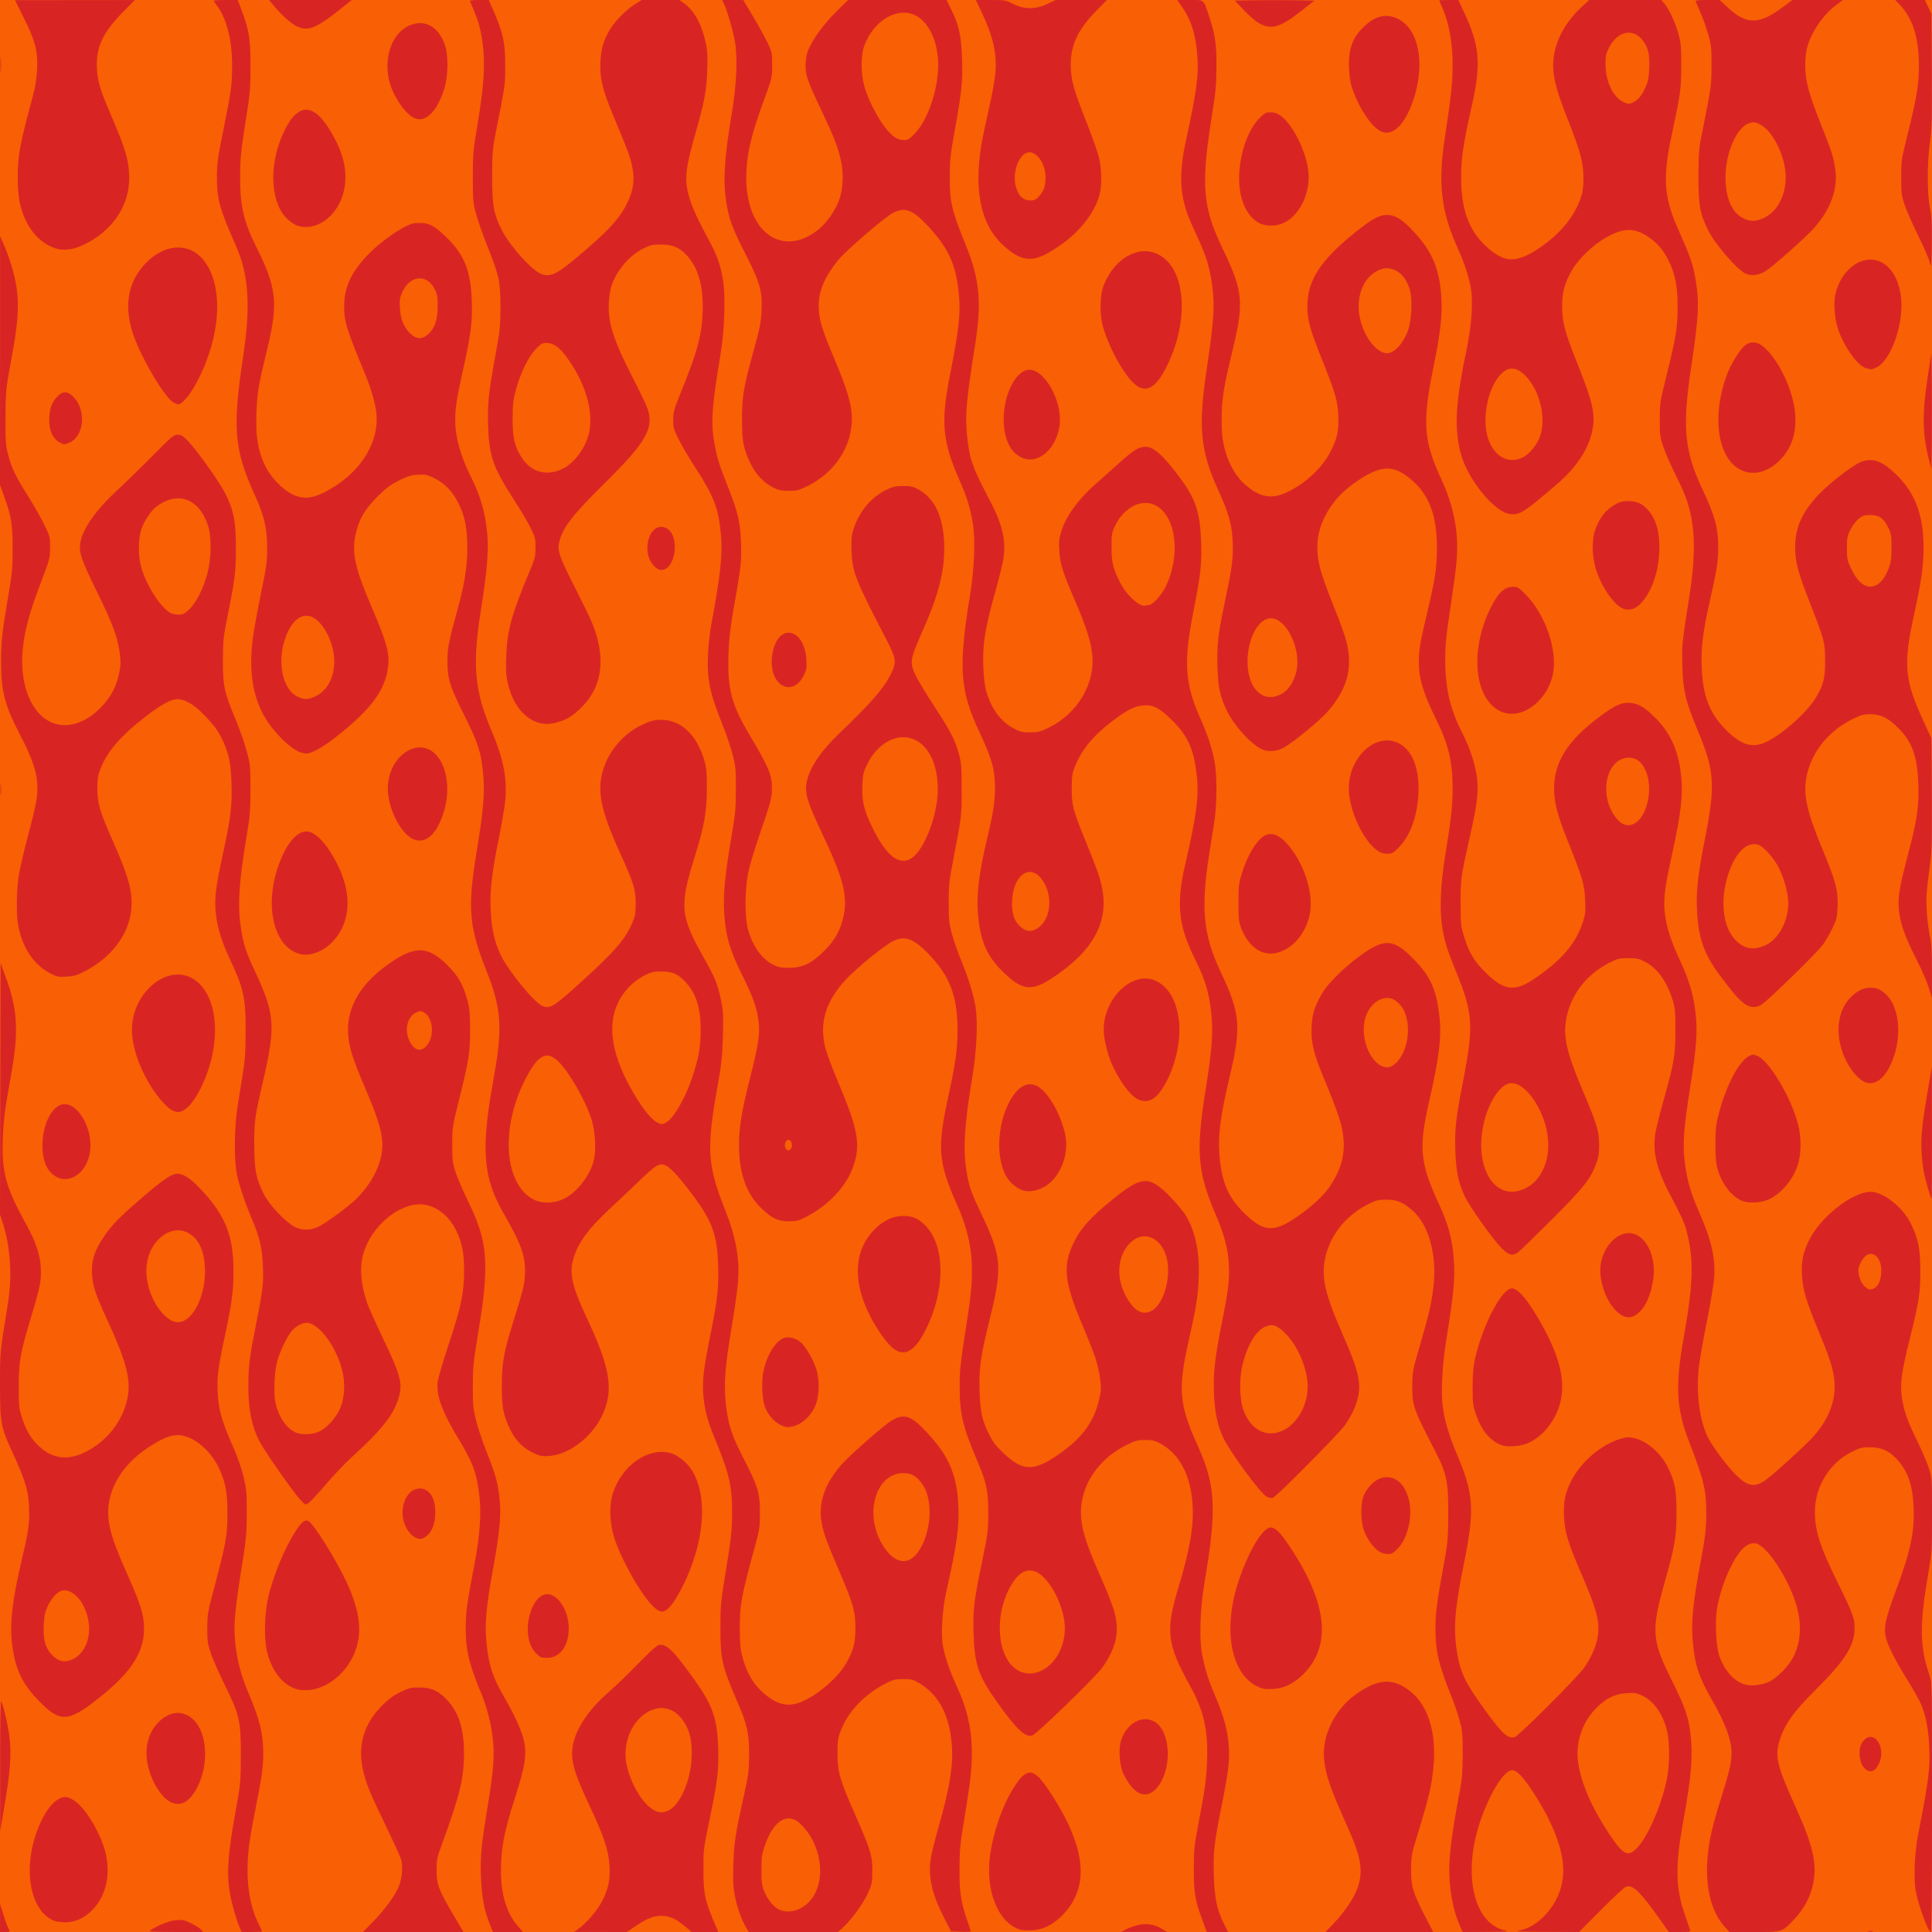
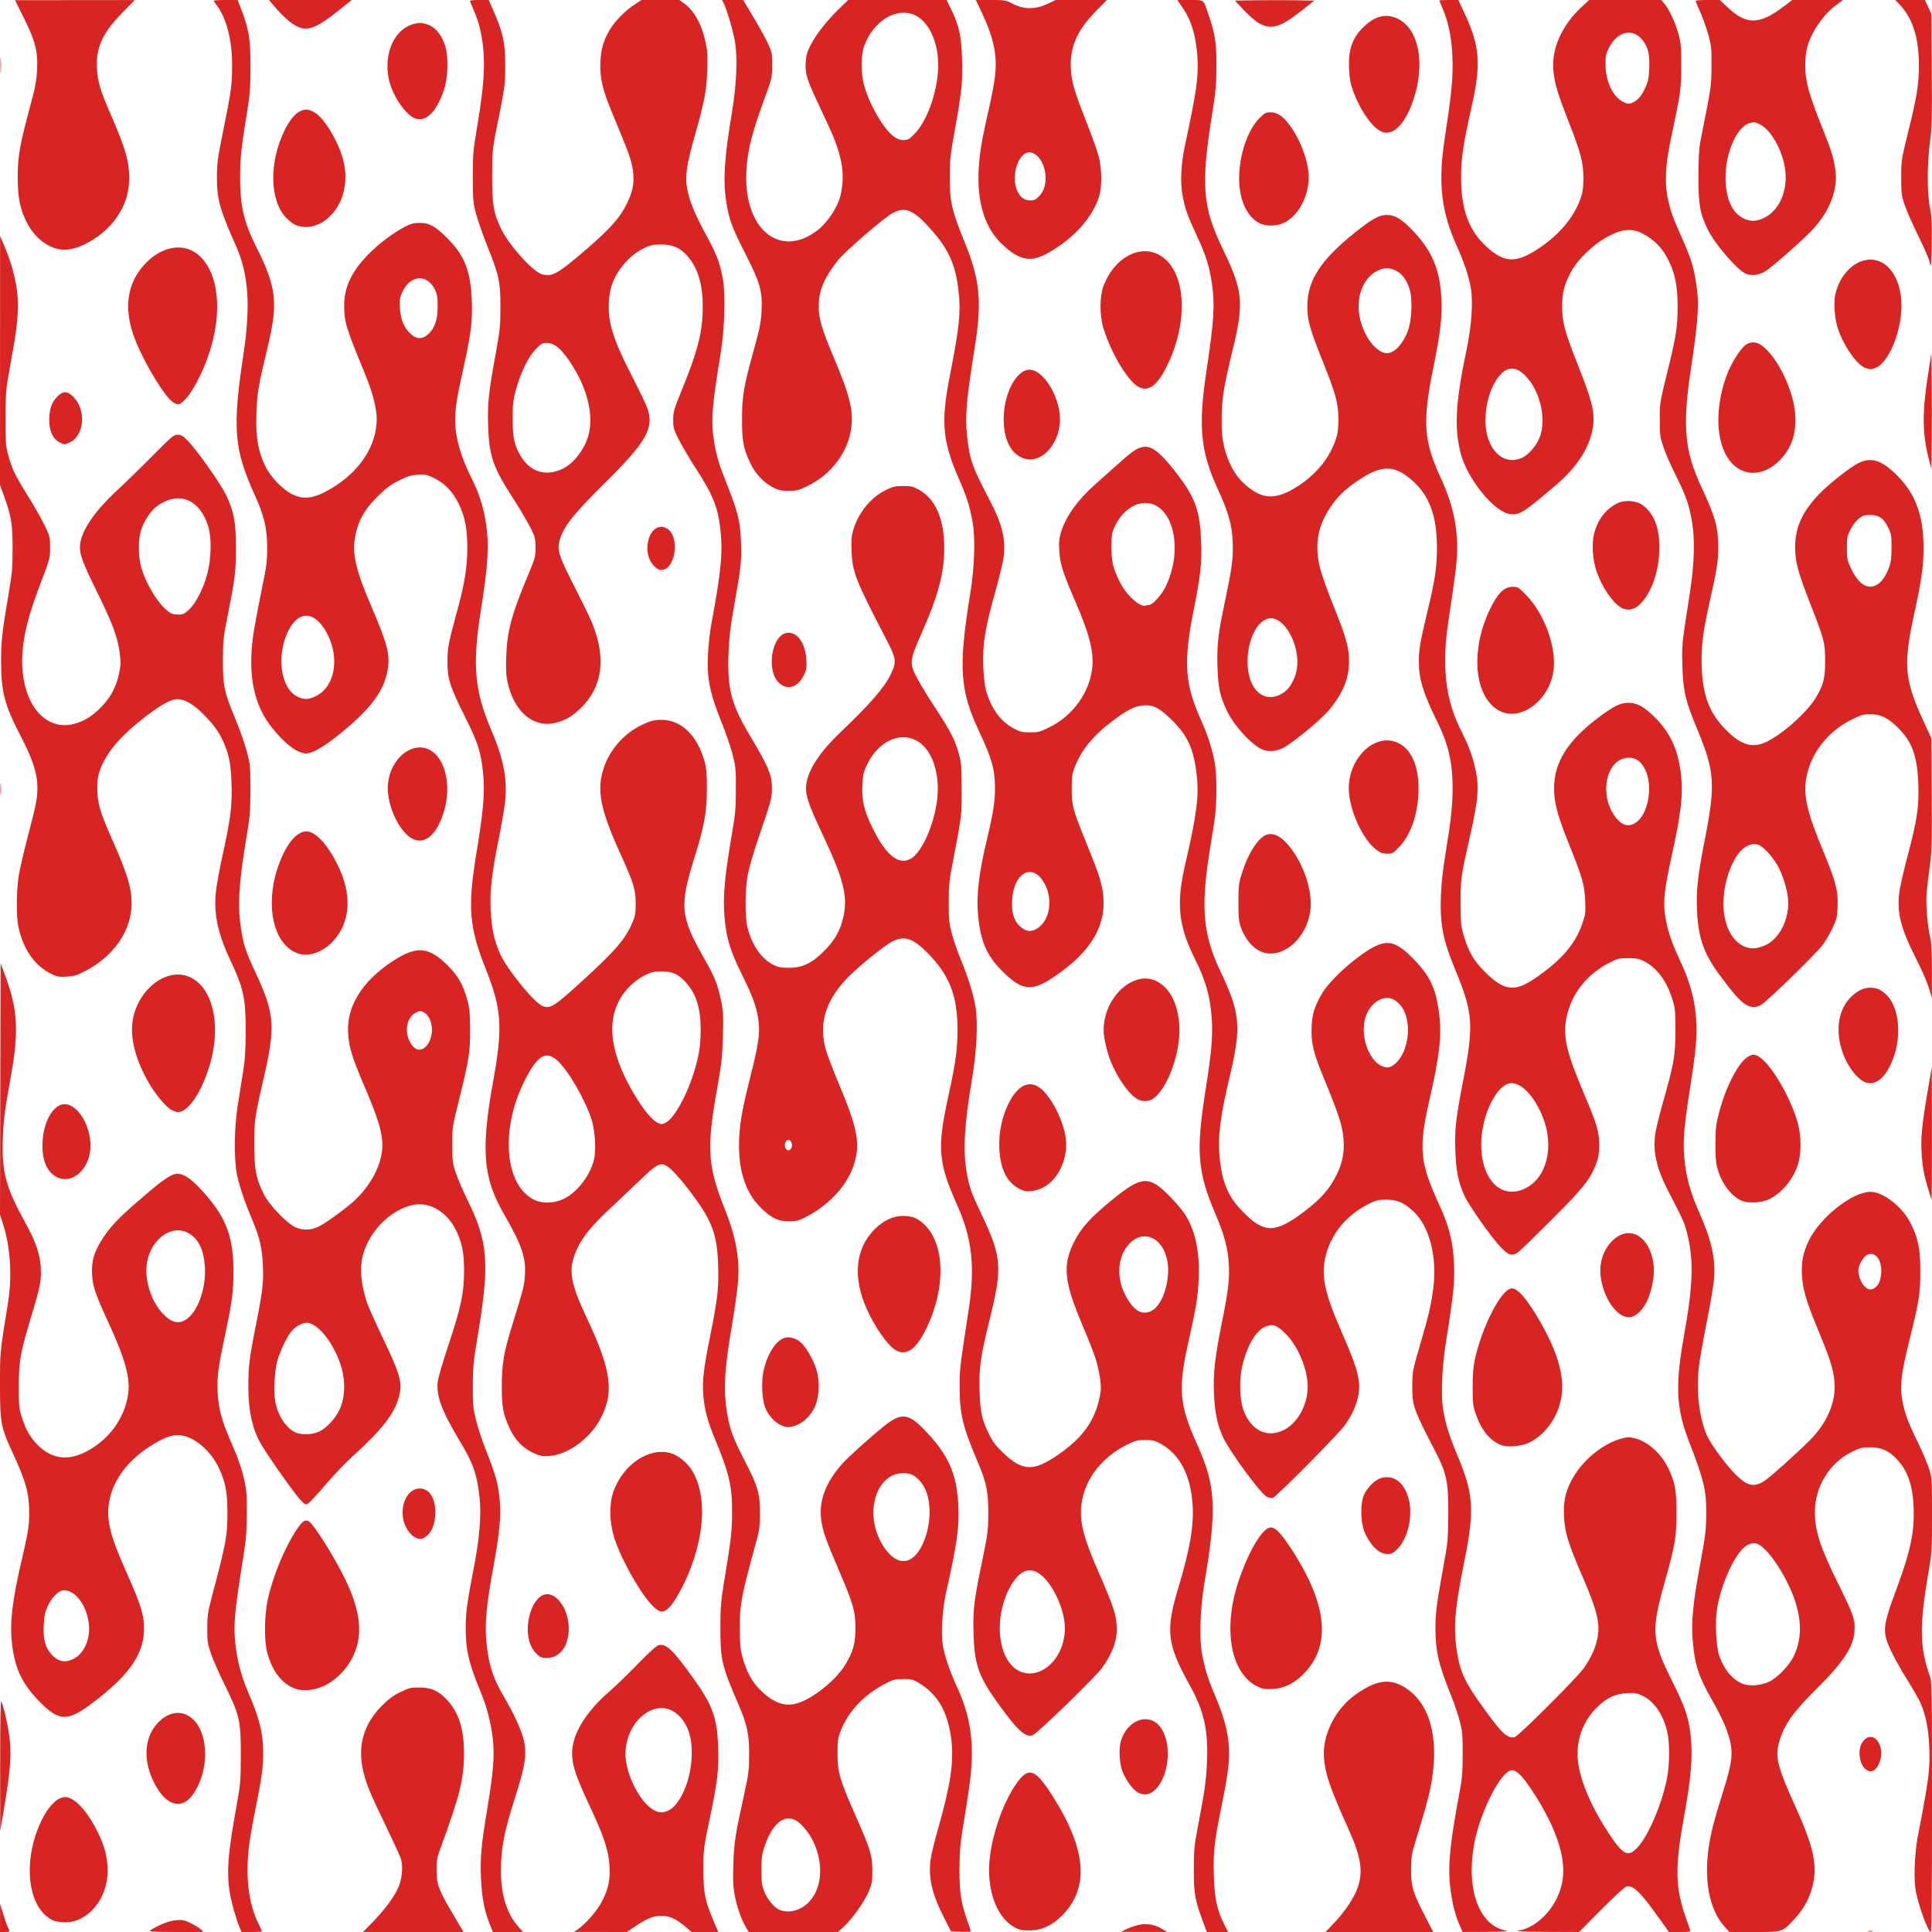
<svg xmlns="http://www.w3.org/2000/svg" xmlns:ns1="http://www.inkscape.org/namespaces/inkscape" xmlns:ns2="http://sodipodi.sourceforge.net/DTD/sodipodi-0.dtd" id="svg4174" version="1.1" ns1:version="0.91 r13725" width="1500" height="1500" viewBox="0 0 1500 1500" ns2:docname="BackgroundPattern42Twotone.svg">
  <defs id="defs4178" />
  <ns2:namedview pagecolor="#ffffff" bordercolor="#666666" borderopacity="1" objecttolerance="10" gridtolerance="10" guidetolerance="10" ns1:pageopacity="0" ns1:pageshadow="2" ns1:window-width="1600" ns1:window-height="837" id="namedview4176" showgrid="false" ns1:zoom="0.44666311" ns1:cx="749.99567" ns1:cy="750.00539" ns1:window-x="-8" ns1:window-y="-8" ns1:window-maximized="1" ns1:current-layer="svg4174" />
  <g id="g4147">
-     <path style="fill:#f95f04" d="M 0,750 0,1.5e-5 l 750,0 750,0 0,750 L 1500,1500 750,1500 0,1500 0,750 Z" id="path4194" ns1:connector-curvature="0" />
    <path ns1:connector-curvature="0" id="path4186" d="m 0.05,1488.984 0.05,-11.016 2.309,7.81 c 1.27,4.295 2.935,9.021 3.7,10.5 C 8.014,1499.963 7.99,1500 3.75,1500 L 0,1500 0.05,1488.984 Z M 116.25,1499.009 c 6.025,-4.124 15.051,-7.741 20.384,-8.17 5.2,-0.417 6.541,-0.139 11.794,2.447 3.26,1.605 6.7,3.772 7.645,4.816 l 1.718,1.898 -21.473,-0.014 c -14.981,-0.01 -21.048,-0.305 -20.067,-0.977 z m 69.875,-2.359 c -2.774,-6.638 -6.169,-18.516 -7.54,-26.378 -2.842,-16.299 -1.735,-30.931 5.237,-69.178 2.863,-15.705 3.08,-18.338 3.14,-37.969 0.082,-27.092 -0.902,-31.467 -12.271,-54.554 -4.395,-8.925 -9.296,-20.024 -10.892,-24.664 -2.627,-7.641 -2.898,-9.5 -2.864,-19.688 0.032,-9.854 0.453,-12.82 3.394,-23.906 11.303,-42.608 12.22,-47.523 12.245,-65.625 0.023,-16.343 -1.525,-24.307 -6.903,-35.52 -4.543,-9.472 -12.783,-18.119 -21.182,-22.228 -10.069,-4.927 -17.92,-3.329 -33.247,6.765 -22.272,14.668 -33.711,35.914 -30.809,57.22 1.319,9.686 4.834,19.764 14.377,41.231 10.397,23.386 12.901,31.39 13.018,41.595 0.215,18.835 -9.714,34.428 -34.46,54.12 -24.826,19.756 -30.786,19.934 -48.377,1.449 -12.122,-12.738 -17.37,-24.224 -19.636,-42.976 -1.922,-15.901 0.077,-33.364 7.396,-64.624 5.189,-22.161 5.906,-26.721 5.906,-37.523 0,-15.029 -2.502,-23.978 -13.103,-46.869 -8.882,-19.178 -9.554,-22.849 -9.551,-52.171 0.003,-26.033 -0.222,-23.731 6.262,-64.062 3.262,-20.29 1.764,-43.432 -3.943,-60.916 l -2.33,-7.137 0.239,-97.593 0.239,-97.593 3.609,9.744 c 9.724,26.255 10.662,42.922 4.383,77.855 -4.714,26.228 -5.673,33.544 -6.248,47.671 -1.081,26.559 2.084,38.42 17.889,67.031 7.499,13.574 10.93,23.537 11.534,33.484 0.607,10 -0.327,14.998 -6.836,36.59 -9.006,29.872 -10.172,36.208 -10.223,55.551 -0.04,15.166 0.178,17.585 2.156,23.883 3.106,9.891 6.177,15.515 11.615,21.264 12.361,13.069 26.786,14.084 43.811,3.08 14.679,-9.488 24.602,-24.36 27.23,-40.811 2.047,-12.816 -1.958,-27.636 -15.308,-56.635 -10.146,-22.04 -12.06,-27.683 -12.613,-37.192 -0.612,-10.523 1.803,-18.239 9.105,-29.098 6.428,-9.558 12.839,-16.012 32.722,-32.943 14.376,-12.241 20.279,-16.099 24.579,-16.06 4.332,0.039 9.804,3.504 16.427,10.402 20.443,21.293 26.917,36.905 26.974,65.046 0.032,15.664 -1.218,24.996 -6.904,51.563 -5.037,23.531 -5.954,30.883 -5.365,43.011 0.629,12.948 3.236,22.214 11.562,41.097 3.934,8.922 6.963,17.533 8.574,24.375 2.238,9.504 2.487,12.343 2.449,27.923 -0.034,14.138 -0.51,20.29 -2.573,33.281 -7.059,44.437 -7.912,53.847 -6.235,68.808 1.447,12.915 4.625,24.798 9.959,37.239 8.9,20.76 11.637,31.952 11.63,47.573 -0.005,10.628 -1.203,18.973 -6.552,45.599 -2.02,10.055 -4.113,22.378 -4.652,27.385 -2.572,23.898 -0.004,43.889 7.588,59.073 1.475,2.95 2.682,5.587 2.682,5.859 0,0.273 -3.58,0.495 -7.956,0.495 l -7.956,0 -1.4,-3.35 z M 56.861,1288.056 c 8.102,-3.922 13.191,-14.787 12.24,-26.133 -1.233,-14.713 -10.137,-27.235 -19.364,-27.235 -4.115,0 -9.528,5.274 -12.726,12.401 -2.114,4.71 -2.715,7.631 -3.065,14.88 -0.511,10.608 1.118,16.884 5.749,22.16 5.224,5.95 10.496,7.156 17.165,3.928 z m 87.171,-263.292 c 9.286,-5.662 15.991,-23.854 15.058,-40.858 -0.722,-13.172 -4.82,-21.874 -12.388,-26.309 -13.893,-8.142 -31.493,5.784 -32.966,26.084 -0.885,12.202 4.059,26.693 12.182,35.702 6.499,7.208 12.294,8.93 18.114,5.381 z m 145.342,467.502 c 8.774,-9.025 15.298,-17.653 19.317,-25.547 3.333,-6.547 4.521,-17.344 2.592,-23.549 -0.622,-2.001 -6.328,-14.397 -12.679,-27.545 -11.865,-24.564 -14.704,-31.628 -16.958,-42.188 -3.957,-18.54 0.973,-35.03 14.604,-48.844 5.322,-5.393 8.843,-8.014 14.483,-10.781 6.805,-3.339 8.106,-3.654 15,-3.638 9.197,0.023 14.649,2.479 21.316,9.608 9.105,9.734 13.1,22.154 13.189,40.999 0.093,19.733 -3.13,32.963 -17.7,72.656 -3.259,8.878 -3.612,10.717 -3.594,18.75 0.024,10.955 1.638,15.226 13.045,34.507 l 7.872,13.306 -39.003,0 -39.003,0 7.519,-7.734 z m 90.791,1.406 c -4.241,-10.588 -6.179,-21.033 -6.753,-36.382 -0.596,-15.943 0.18,-24.274 4.965,-53.317 4.69,-28.465 5.652,-40.378 4.3,-53.259 -1.291,-12.303 -4.531,-25.093 -9.203,-36.331 -9.429,-22.68 -12.005,-33.641 -11.901,-50.633 0.078,-12.702 0.684,-17.026 7.295,-52.031 3.542,-18.754 4.813,-36.605 3.481,-48.884 -1.995,-18.387 -4.819,-26.445 -15.484,-44.17 -13.737,-22.832 -18.226,-34.867 -17.047,-45.696 0.337,-3.094 4.148,-16.172 8.468,-29.062 9.586,-28.602 12.057,-40.344 12.03,-57.187 -0.021,-13.787 -1.551,-21.739 -5.959,-30.975 -7.165,-15.012 -20.941,-23.119 -34.2,-20.126 -17.216,3.886 -33.605,20.51 -38.411,38.963 -2.651,10.178 -1.526,22.881 3.276,36.982 1.141,3.352 6.416,15.164 11.721,26.25 14.054,29.367 15.828,35.579 13.149,46.036 -3.495,13.641 -13.101,26.058 -36.56,47.256 -5.129,4.634 -14.358,14.332 -20.51,21.551 -6.152,7.219 -12.221,13.758 -13.487,14.531 -2.225,1.36 -2.447,1.248 -6.677,-3.348 -4.649,-5.051 -24.82,-33.716 -29.911,-42.505 -6.848,-11.824 -9.964,-25.973 -9.931,-45.084 0.028,-15.597 0.875,-22.446 5.919,-47.812 5.259,-26.452 5.95,-32.331 5.384,-45.794 -0.571,-13.577 -2.57,-22.141 -8.349,-35.768 -5.587,-13.175 -9.825,-25.704 -11.733,-34.688 -2.49,-11.722 -2.245,-36.48 0.534,-53.906 1.151,-7.219 2.998,-18.82 4.105,-25.781 1.578,-9.921 2.021,-16.911 2.052,-32.344 0.051,-25.349 -1.585,-32.796 -12.135,-55.224 -9.603,-20.415 -12.839,-36.148 -10.915,-53.065 0.596,-5.243 2.959,-18.039 5.25,-28.435 6.168,-27.986 7.374,-37.719 6.815,-54.983 -0.507,-15.659 -1.845,-22.522 -6.34,-32.531 -3.577,-7.963 -7.056,-12.787 -15.321,-21.243 -7.633,-7.809 -14.551,-11.838 -20.352,-11.854 -4.868,-0.013 -12.968,4.415 -24.759,13.537 -19.207,14.859 -29.921,27.316 -35.04,40.742 -1.953,5.123 -2.355,7.787 -2.345,15.556 0.014,10.98 1.997,17.7 11.616,39.375 11.696,26.355 14.997,37.243 14.977,49.404 -0.034,20.99 -13.644,40.828 -35.983,52.45 -6.286,3.27 -8.672,3.996 -14.343,4.359 -5.967,0.383 -7.424,0.133 -11.862,-2.039 -13.458,-6.585 -22.463,-19.799 -25.949,-38.081 -1.458,-7.647 -1.217,-27.479 0.463,-38.059 0.811,-5.107 3.972,-18.777 7.024,-30.379 6.406,-24.348 7.541,-30.069 7.522,-37.907 C 29.021,600.329 25.526,589.649 15.479,570.308 3.609,547.456 0.882,536.92 0.843,513.75 0.817,498.155 1.586,491.077 6.343,463.125 9.44,444.928 9.774,441.283 9.777,425.625 9.781,406.614 8.762,400.525 2.881,384.411 L 0,376.516 0.034,279.899 0.067,183.281 l 2.774,6.409 c 4.687,10.83 8.14,22.201 9.854,32.452 2.038,12.19 1.435,26.568 -1.91,45.514 C 9.511,274.875 7.528,286.055 6.38,292.5 c -1.733,9.722 -2.093,15.233 -2.116,32.344 -0.024,18.596 0.183,21.39 2.104,28.403 3.007,10.975 5.421,15.997 15.157,31.538 4.709,7.517 10.546,17.771 12.971,22.787 4.266,8.823 4.409,9.396 4.384,17.571 -0.025,8.253 -0.196,8.898 -7.327,27.609 -8.39,22.014 -12.207,35.83 -13.752,49.774 -4.229,38.157 14.265,65.995 39.554,59.541 8.026,-2.049 14.799,-6.317 21.85,-13.771 7.062,-7.466 11.215,-15.48 13.288,-25.64 1.306,-6.401 1.366,-8.737 0.412,-15.938 C 91.289,494.512 87.438,484.159 75.468,459.844 63.579,435.693 61.377,429.498 62.203,422.529 63.509,411.502 73.751,396.558 90.744,380.888 96.771,375.329 109.12,363.293 118.184,354.141 133.224,338.955 134.949,337.5 137.912,337.5 c 2.679,0 4.089,0.861 8.069,4.922 6.887,7.028 24.993,32.635 29.332,41.484 6.305,12.858 7.902,21.45 7.842,42.188 -0.055,18.724 -0.609,22.975 -7.521,57.656 -2.14,10.739 -2.53,15.142 -2.571,29.062 -0.057,19.539 1.043,24.635 9.919,45.938 3.115,7.477 6.964,18.445 8.553,24.375 2.77,10.335 2.89,11.557 2.898,29.531 0.007,16.776 -0.311,20.674 -3.028,37.031 -5.983,36.021 -7.038,52.99 -4.388,70.57 1.96,13 3.6,18.103 10.771,33.492 15.801,33.913 16.415,42.33 6.295,86.25 -6.334,27.489 -6.744,30.52 -6.666,49.219 0.081,19.259 1.404,25.997 7.482,38.096 4.047,8.056 16.961,21.702 23.842,25.193 5.859,2.973 12.507,2.86 18.945,-0.32 5.749,-2.84 22.857,-15.426 28.545,-21 14.322,-14.034 22.016,-31.402 20.462,-46.187 -0.988,-9.398 -4.258,-19.33 -13.513,-41.049 -9.83,-23.068 -12.117,-30.431 -12.872,-41.451 -1.422,-20.757 10.402,-40.166 34.059,-55.907 18.812,-12.517 28.486,-11.806 43.432,3.19 8.065,8.092 11.856,14.872 15.169,27.127 1.607,5.945 1.985,10.108 2.028,22.309 0.061,17.652 -0.876,23.631 -8.521,54.375 -5.302,21.32 -5.362,21.715 -5.336,35.156 0.023,12.303 0.274,14.35 2.639,21.562 1.437,4.383 5.718,14.3 9.512,22.037 15.705,32.027 16.952,48.795 7.741,104.057 -3.532,21.187 -3.908,25.013 -3.923,39.844 -0.015,14.789 0.236,17.413 2.546,26.616 1.409,5.615 4.829,15.951 7.6,22.969 7.934,20.093 9.525,25.934 10.783,39.566 1.054,11.426 -0.242,25.326 -4.537,48.662 -5.998,32.584 -7.316,46.706 -5.76,61.705 1.813,17.473 4.899,26.849 13.875,42.165 6.929,11.822 12.939,24.779 14.722,31.734 2.969,11.585 1.704,20.671 -6.377,45.802 -8.573,26.661 -11.066,39.598 -11.021,57.188 0.048,18.662 4.466,32.924 13.315,42.977 l 3.844,4.367 -11.699,0 -11.699,0 -2.534,-6.328 z M 247.969,1111.381 c 5.702,-2.731 12.394,-9.985 15.671,-16.988 4.047,-8.648 4.717,-20.858 1.741,-31.706 -4.676,-17.044 -16.409,-33.301 -25.653,-35.545 -3.786,-0.919 -10.017,2.156 -13.641,6.731 -3.689,4.657 -8.805,15.53 -10.896,23.157 -2.04,7.442 -2.867,23.844 -1.555,30.838 2.088,11.124 8.308,20.783 15.574,24.183 4.716,2.207 13.397,1.896 18.758,-0.671 z M 331.393,811.72 c 6.32,-7.511 4.812,-22.325 -2.639,-25.925 -2.211,-1.068 -3.022,-1.005 -5.972,0.469 -6.268,3.13 -8.756,12.657 -5.402,20.685 3.613,8.646 9.162,10.536 14.013,4.771 z M 146.658,473.393 c 5.424,-5 11.288,-16.431 14.298,-27.871 3.229,-12.274 3.446,-28.624 0.499,-37.606 -6.906,-21.051 -23.616,-27.054 -40.205,-14.445 -4.147,3.152 -9.302,10.982 -11.544,17.535 -2.358,6.893 -2.545,19.803 -0.405,28.077 3.786,14.64 15.001,32.415 23.354,37.015 1.031,0.568 3.677,1.045 5.88,1.061 3.397,0.024 4.63,-0.547 8.122,-3.766 z M 448.594,1497.947 c 6.739,-4.777 15.353,-14.824 19.058,-22.224 4.859,-9.708 6.15,-16.086 5.535,-27.341 -0.634,-11.6 -4.317,-22.716 -15.201,-45.881 -10.777,-22.937 -13.85,-32.104 -13.828,-41.25 0.035,-14.758 10.583,-32.146 29.289,-48.284 4.387,-3.785 14.131,-13.219 21.653,-20.964 8.618,-8.874 14.632,-14.322 16.262,-14.731 5.832,-1.464 11.307,3.8 27.378,26.323 14.502,20.324 18.055,30.247 18.826,52.59 0.616,17.826 -0.421,26.678 -6.578,56.16 -4.85,23.224 -4.894,23.587 -4.841,39.844 0.059,18.131 1.096,23.182 8.227,40.078 l 3.264,7.734 -10.31,0 -10.311,0 -4.837,-4.102 c -7.396,-6.273 -12.3,-8.47 -18.9,-8.467 -6.159,0 -11.222,2.132 -21.277,8.949 l -5.339,3.62 -20.442,-0.03 -20.442,-0.03 2.812,-1.994 z m 70.415,-92.277 c 8.73,-4.143 16.893,-22.326 17.917,-39.91 0.876,-15.042 -1.941,-25.215 -9.147,-33.033 -15.732,-17.068 -42.153,1.332 -42.153,29.357 0,14.383 10.259,35.526 20.551,42.354 4.682,3.106 8.176,3.442 12.832,1.232 z m 59.98,90.336 c -3.576,-6.103 -6.842,-15.512 -8.579,-24.717 -1.25,-6.624 -1.462,-11.57 -1.039,-24.258 0.554,-16.658 1.456,-22.4 8.689,-55.312 3.115,-14.176 3.509,-17.44 3.565,-29.531 0.074,-15.897 -1.504,-23.206 -8.498,-39.375 -12.675,-29.3 -13.836,-34.268 -13.811,-59.062 0.016,-15.402 0.42,-20.718 2.564,-33.75 5.818,-35.359 6.441,-40.659 6.495,-55.312 0.078,-21.186 -2.12,-30.56 -13.759,-58.681 -5.493,-13.272 -7.918,-22.82 -8.651,-34.074 -0.712,-10.927 0.342,-19.409 5.774,-46.464 5.41,-26.943 6.399,-35.978 5.83,-53.272 -0.771,-23.424 -4.51,-33.785 -19.51,-54.059 -9.646,-13.037 -16.907,-21.093 -20.849,-23.132 -4.782,-2.473 -7.612,-0.929 -19.82,10.808 -6.238,5.998 -16.979,16.163 -23.869,22.589 -17.719,16.527 -25.429,27.379 -28.801,40.543 -2.657,10.37 -0.036,21.217 10.521,43.557 19.061,40.334 21.656,57.533 11.707,77.612 -7.968,16.081 -25.505,29.229 -40.408,30.295 -5.707,0.408 -7.062,0.148 -12.517,-2.405 -8.001,-3.744 -13.974,-9.821 -17.969,-18.28 -5.451,-11.542 -6.503,-17.08 -6.448,-33.943 0.055,-16.782 1.545,-25.683 7.579,-45.247 9.488,-30.769 9.943,-32.563 10.38,-41.003 0.711,-13.719 -2.601,-23.223 -16.5,-47.344 -16.082,-27.909 -17.8,-49.761 -8.106,-103.121 7.511,-41.345 6.585,-55.561 -5.619,-86.254 -13.342,-33.556 -14.459,-48.177 -7.087,-92.739 5.073,-30.664 6.235,-44.684 4.883,-58.92 -1.642,-17.293 -3.69,-23.771 -14.146,-44.747 -11.889,-23.851 -13.663,-29.481 -13.584,-43.125 0.062,-10.778 0.634,-13.652 8.395,-42.188 4.971,-18.278 7.013,-31.558 7.013,-45.601 0,-15.208 -1.758,-24.296 -6.639,-34.322 -4.597,-9.443 -10.71,-15.839 -19.073,-19.956 -5.451,-2.683 -6.756,-2.955 -12.615,-2.624 -5.441,0.307 -7.92,1.066 -14.807,4.53 -6.64,3.34 -9.953,5.833 -16.784,12.63 -9.786,9.737 -14.444,17.886 -16.899,29.562 -2.931,13.938 -0.186,26.331 12.251,55.312 12.631,29.434 14.732,37.591 12.733,49.438 -2.826,16.752 -13.475,30.831 -38.398,50.762 -11.55,9.237 -20.238,14.187 -24.84,14.154 -6.681,-0.048 -15.904,-6.904 -26.122,-19.42 -14.299,-17.515 -19.255,-40.633 -15.217,-70.979 0.751,-5.645 3.54,-20.832 6.198,-33.75 4.376,-21.27 4.831,-24.637 4.821,-35.674 -0.014,-14.987 -2.35,-24.904 -9.615,-40.832 -16.11,-35.317 -17.452,-51.773 -8.866,-108.699 5.767,-38.237 4.131,-62.509 -5.708,-84.669 -12.801,-28.832 -14.891,-36.396 -14.809,-53.613 0.052,-10.83 0.59,-14.798 4.835,-35.625 6.297,-30.894 6.991,-36.039 6.953,-51.562 C 180.165,30.807 175.803,13.996 168.263,4.112 166.984,2.435 165.938,0.824 165.938,0.531 165.938,0.239 170.126,0 175.244,0 l 9.307,0 2.774,7.266 c 6.01,15.744 7.209,23.16 7.16,44.297 -0.039,16.948 -0.394,21.379 -3.003,37.5 -4.327,26.728 -5.045,33.662 -5.053,48.75 -0.011,22.295 2.879,34.644 12.676,54.158 15.626,31.125 16.968,43.33 8.582,78.029 -7.154,29.605 -8.047,34.9 -8.609,51.094 -0.629,18.11 1.16,28.835 6.756,40.513 4.172,8.705 13.233,18.234 21.039,22.123 9.133,4.551 17.155,3.378 30.275,-4.428 22.266,-13.247 35.291,-33.188 35.337,-54.104 0.018,-8.228 -3.351,-21.048 -9.332,-35.511 -14.43,-34.89 -15.98,-39.985 -15.942,-52.416 0.043,-14.172 5.398,-25.77 18.041,-39.067 7.725,-8.125 19.976,-17.43 29.279,-22.238 4.452,-2.301 6.798,-2.908 11.25,-2.91 7.71,-0.005 12.253,2.56 22.074,12.461 13,13.105 17.62,25.221 18.454,48.389 0.565,15.688 -0.786,26.292 -6.745,52.969 -5.011,22.429 -6.126,29.596 -6.126,39.36 0,13.554 4.134,28.07 13.036,45.775 5.419,10.778 9.084,22.322 10.81,34.048 2.616,17.776 1.786,31.609 -4.162,69.293 -6.503,41.204 -4.653,61.252 8.478,91.899 9.658,22.542 12.612,38.684 10.386,56.75 -0.578,4.692 -2.722,16.927 -4.764,27.188 -5.523,27.756 -6.901,39.779 -6.275,54.75 0.61,14.583 2.837,24.966 7.505,34.986 5.705,12.245 26.193,37.408 32.631,40.074 6.131,2.54 8.872,0.802 31.888,-20.216 25.194,-23.007 32.712,-31.844 38.202,-44.907 2.015,-4.795 2.4,-7.154 2.387,-14.624 -0.019,-10.664 -1.573,-15.641 -12.203,-39.109 -15.446,-34.097 -18.284,-49.002 -12.569,-66.021 4.711,-14.03 15.398,-26.27 28.684,-32.853 6.506,-3.224 9.275,-4.066 14.284,-4.342 16.328,-0.9 29.462,11.206 35.408,32.638 1.314,4.735 1.683,9.439 1.658,21.094 -0.038,17.488 -2.132,29.22 -9.289,52.031 -12.17,38.792 -11.49,46.445 7.034,79.16 8.486,14.988 10.66,20.356 13.169,32.512 1.784,8.644 1.954,11.783 1.523,28.016 -0.433,16.293 -0.955,20.932 -4.804,42.656 -7.917,44.693 -7.003,58.302 6.131,91.302 9.112,22.894 12.033,39.717 10.24,58.98 -0.557,5.985 -2.665,20.604 -4.684,32.487 -5.992,35.257 -6.688,50.37 -3.21,69.711 1.915,10.652 4.753,18.093 12.955,33.977 10.501,20.334 12.132,25.806 12.135,40.731 0.003,11.142 -0.294,13.273 -3.457,24.844 -11.268,41.22 -12.224,46.372 -12.168,65.625 0.034,11.634 0.427,15.955 1.971,21.673 3.021,11.18 7.396,19.287 13.854,25.671 10.183,10.066 18.968,13.275 28.621,10.454 12.439,-3.635 30.599,-18.32 37.755,-30.53 5.931,-10.119 7.54,-16.029 7.552,-27.737 0.014,-13.188 -1.642,-19.002 -12.813,-45 -10.182,-23.695 -12.525,-30.358 -13.726,-39.024 -2.043,-14.742 3.501,-29.514 16.501,-43.974 4.272,-4.752 21.414,-20.207 31.471,-28.374 13.772,-11.184 19.38,-10.858 31.735,1.848 18.8,19.332 25.491,34.067 26.747,58.9 0.845,16.712 -1.047,30.201 -9.534,67.969 -2.954,13.145 -4.093,32.617 -2.424,41.438 1.695,8.959 5.407,19.726 10.993,31.886 8.93,19.439 12.3,36.867 11.281,58.329 -0.534,11.243 -1.689,19.757 -7.385,54.441 -1.479,9.003 -2.015,16.474 -2.053,28.594 -0.057,18.052 1.151,25.964 6.106,40.003 1.487,4.213 2.703,7.921 2.703,8.241 0,0.32 -3.458,0.459 -7.684,0.309 l -7.684,-0.272 -5.428,-10.633 c -9.613,-18.832 -12.529,-32.132 -10.205,-46.538 0.627,-3.889 3.22,-14.344 5.761,-23.232 9.404,-32.89 12.077,-50.552 10.214,-67.481 -2.425,-22.041 -10.604,-36.427 -25.756,-45.307 -4.073,-2.387 -5.61,-2.744 -11.719,-2.722 -6.104,0.022 -7.835,0.438 -13.125,3.157 -17.555,9.024 -29.907,22.167 -35.838,38.131 -1.714,4.615 -2.062,7.476 -2.039,16.811 0.035,14.266 1.809,20.354 13.893,47.661 11.71,26.462 13.213,31.402 13.166,43.277 -0.033,8.417 -0.344,10.094 -3.041,16.406 -3.33,7.793 -12.71,20.9 -19.314,26.987 l -4.286,3.95 -34.669,0 -34.669,0 -2.341,-3.994 z m 42.803,-14.502 c 15.714,-8.553 19.681,-31.885 9.013,-53.018 -3.106,-6.153 -9.202,-13.245 -13.131,-15.277 -9.047,-4.678 -18.005,2.732 -23.887,19.759 -2.262,6.549 -2.593,8.927 -2.609,18.75 -0.015,9.617 0.3,12.05 2.172,16.763 2.473,6.227 7.62,12.452 11.807,14.28 4.812,2.1 11.377,1.604 16.635,-1.258 z m 85.612,-271.228 c 8.703,-5.379 15.281,-23.709 14.215,-39.612 -0.612,-9.126 -2.806,-15.451 -7.103,-20.477 -4.124,-4.824 -7.447,-6.437 -13.256,-6.437 -20.113,0 -29.934,28.643 -17.92,52.266 6.963,13.69 16.164,19.142 24.064,14.26 z M 437.823,930.736 c 10.513,-5.147 20.771,-18.651 23.459,-30.883 1.62,-7.372 0.703,-22.063 -1.893,-30.322 -4.908,-15.617 -18.399,-38.876 -26.88,-46.341 -8.903,-7.837 -15.565,-3.529 -25.524,16.505 -18.752,37.724 -15.07,80.765 7.859,91.866 6.447,3.122 15.588,2.793 22.979,-0.826 z m 79.995,-59.691 c 5.895,-3.887 14.547,-19.209 19.832,-35.122 4.778,-14.389 6.321,-23.072 6.353,-35.767 0.045,-17.508 -3.426,-28.629 -11.753,-37.664 -5.838,-6.333 -10.086,-8.226 -18.519,-8.252 -6.085,-0.019 -7.899,0.396 -13.236,3.023 -3.656,1.8 -8.305,5.182 -11.371,8.273 -18.156,18.301 -18.345,44.281 -0.562,77.264 7.646,14.183 15.739,25.1 20.969,28.29 3.537,2.157 4.958,2.149 8.287,-0.045 z M 245.661,540.233 c 15.812,-8.26 18.56,-33.163 5.8,-52.55 -8.894,-13.513 -20.1,-12.764 -27.47,1.835 -9.585,18.987 -6.335,44.358 6.548,51.124 5.405,2.838 9.097,2.738 15.123,-0.409 z m 86.532,-280.539 c 5.271,-4.628 7.565,-11.128 7.611,-21.569 0.034,-7.49 -0.308,-9.613 -2.15,-13.353 -6.069,-12.323 -19.172,-11.354 -25.223,1.864 -2.052,4.483 -2.291,6.066 -1.922,12.757 0.493,8.934 3.281,15.402 8.682,20.145 4.493,3.945 8.631,3.994 13.002,0.157 z M 873.75,1498.149 c 1.805,-0.975 5.85,-2.478 8.989,-3.34 6.786,-1.863 13.465,-0.881 19.605,2.883 l 3.75,2.299 -17.812,-0.035 -17.812,-0.035 3.281,-1.773 z m 60.179,-6.352 c -6.223,-16.885 -7.052,-21.593 -7.057,-40.078 -0.004,-15.562 0.266,-18.296 3.468,-35.136 5.189,-27.29 6.217,-34.789 6.809,-49.708 0.938,-23.614 -2.502,-38.708 -13.246,-58.125 -17.992,-32.513 -19.148,-42.475 -8.884,-76.55 8.815,-29.264 11.899,-47.203 10.934,-63.607 -1.357,-23.073 -10.058,-39.7 -25.015,-47.801 -4.31,-2.334 -6.233,-2.796 -11.719,-2.808 -5.633,-0.013 -7.558,0.464 -13.594,3.37 -19.524,9.399 -32.883,26.268 -35.792,45.196 -2.188,14.236 1.086,27.1 14.642,57.535 4.388,9.851 9.043,21.587 10.345,26.08 4.712,16.261 2.256,28.445 -8.977,44.522 -4.807,6.88 -50.61,51.361 -54.163,52.599 -5.493,1.915 -12.061,-4.164 -26.951,-24.943 -15.053,-21.006 -18.156,-29.893 -18.86,-54.011 -0.544,-18.651 0.156,-24.596 6.558,-55.676 4.567,-22.172 4.831,-24.222 4.872,-37.969 0.05,-16.608 -1.385,-23.59 -8.095,-39.375 -11.783,-27.722 -14.127,-37.444 -14.124,-58.594 0.002,-14.053 0.165,-15.45 6.881,-59.063 5.275,-34.249 2.921,-55.84 -8.993,-82.501 -14.591,-32.651 -15.483,-43.948 -6.647,-84.166 5.553,-25.273 7.115,-36.491 7.115,-51.083 0,-26.807 -6.094,-42.531 -23.259,-60.01 -11.22,-11.426 -17.874,-13.668 -27.027,-9.107 -6.6,3.289 -27.868,20.596 -36.108,29.385 -16.424,17.515 -21.45,34.952 -15.827,54.9 1.15,4.079 5.572,15.681 9.827,25.781 15.1,35.845 17.221,47.587 11.615,64.302 -5.246,15.643 -19.348,30.72 -37.346,39.928 -5.146,2.633 -7.115,3.124 -12.656,3.157 -8.542,0.052 -13.751,-2.469 -22.064,-10.678 -11.248,-11.107 -16.804,-27.027 -16.83,-48.225 -0.017,-14.017 2.003,-26.409 8.457,-51.878 6.759,-26.675 8.007,-35.137 6.659,-45.151 -1.413,-10.497 -4.167,-18.117 -13.089,-36.216 -8.961,-18.176 -11.864,-27.802 -13.29,-44.069 -1.39,-15.861 0.026,-31.153 6.253,-67.494 2.138,-12.477 2.575,-17.838 2.598,-31.875 0.025,-15.528 -0.184,-17.69 -2.619,-27.084 -1.455,-5.615 -4.879,-15.74 -7.609,-22.5 -10.221,-25.313 -12.369,-35.721 -11.425,-55.355 0.324,-6.737 1.449,-16.889 2.5,-22.561 7.302,-39.391 8.891,-54.349 7.48,-70.426 -1.742,-19.851 -5.471,-29.604 -19.674,-51.449 -4.693,-7.219 -10.516,-17.093 -12.941,-21.943 -4.02,-8.043 -4.406,-9.403 -4.39,-15.469 0.016,-5.99 0.606,-8.093 5.949,-21.182 13.432,-32.905 17.017,-47.028 16.986,-66.92 -0.027,-17.317 -3.908,-30.021 -11.921,-39.027 -5.774,-6.488 -11.305,-8.897 -20.427,-8.897 -6.577,0 -8.291,0.379 -13.653,3.02 -10.583,5.212 -20.189,16.196 -24.445,27.955 -1.295,3.578 -2.177,8.684 -2.451,14.194 -0.778,15.626 3.388,28.723 18.454,58.012 5.055,9.827 10.095,20.284 11.2,23.238 5.863,15.669 -0.161,26.54 -32.287,58.269 -25.87,25.55 -33.423,35.33 -35.941,46.538 -1.47,6.542 0.33,11.756 11.839,34.289 5.929,11.609 12.018,24.107 13.53,27.773 11.559,28.031 8.273,51.039 -9.661,67.642 -6.425,5.948 -10.647,8.33 -18.333,10.341 -17.074,4.467 -32.271,-8.246 -37.397,-31.283 -1.215,-5.461 -1.443,-9.931 -1.053,-20.666 0.72,-19.834 4.212,-32.453 18.189,-65.729 4.149,-9.878 4.529,-11.415 4.529,-18.352 0,-7.016 -0.289,-8.15 -3.941,-15.469 -2.167,-4.344 -8.025,-14.226 -13.018,-21.961 -16.088,-24.924 -19.032,-33.364 -19.821,-56.82 -0.581,-17.291 0.262,-25.543 5.597,-54.743 3.656,-20.014 3.939,-22.741 3.939,-37.969 -8.9e-4,-19.522 -0.987,-24.07 -10.261,-47.344 -3.288,-8.25 -7.137,-19.219 -8.555,-24.375 -2.416,-8.787 -2.579,-10.58 -2.609,-28.594 -0.029,-17.89 0.209,-20.652 3.441,-39.948 6.012,-35.893 6.666,-53.785 2.673,-73.082 -1.483,-7.168 -2.902,-11.236 -8.234,-23.611 C 364.612,0.29 366.337,0 371.959,0 l 7.472,0 2.406,5.391 c 8.686,19.461 10.459,27.256 10.399,45.703 -0.051,15.692 0.178,14.086 -7.57,52.969 -2.262,11.349 -2.524,14.738 -2.54,32.812 -0.02,22.327 1.003,28.349 6.919,40.746 5.897,12.357 24.161,32.795 31.458,35.203 7.774,2.566 12.408,-0.003 34.737,-19.252 20.598,-17.757 28.16,-26.839 33.701,-40.472 3.148,-7.744 3.708,-15.149 1.831,-24.194 -1.504,-7.251 -3.056,-11.386 -15.356,-40.924 -7.653,-18.377 -9.788,-27.529 -9.263,-39.701 0.449,-10.4 2.432,-17.169 7.465,-25.473 3.972,-6.554 12.075,-14.775 18.949,-19.225 L 498.103,0 l 14.714,0 14.714,0 3.729,2.702 c 7.945,5.756 13.861,16.721 16.772,31.087 1.27,6.265 1.485,10.699 1.047,21.505 -0.64,15.777 -2.262,24.215 -9.566,49.765 -6.561,22.952 -7.868,32.387 -5.847,42.215 2.001,9.728 6.052,19.476 14.772,35.539 8.15,15.014 10.34,20.76 12.686,33.281 2.355,12.57 1.502,39.927 -1.871,60 -6.556,39.019 -7.438,51.765 -4.678,67.612 1.999,11.478 3.493,16.34 10.352,33.686 8.152,20.616 9.843,27.848 10.401,44.484 0.486,14.455 0.08,17.928 -6.304,53.906 -1.952,11.004 -3.003,20.581 -3.395,30.938 -1.058,27.983 2.025,39.977 16.508,64.219 14.75,24.69 17.356,31.014 17.191,41.719 -0.112,7.247 -0.919,10.179 -10.317,37.5 -3.548,10.312 -7.272,22.969 -8.277,28.125 -2.445,12.541 -2.525,33.902 -0.161,42.656 3.687,13.652 10.835,23.699 20.111,28.267 3.567,1.756 5.994,2.202 11.991,2.202 10.475,0 17.887,-3.625 27.637,-13.516 8.325,-8.446 12.621,-16.43 14.805,-27.516 3.03,-15.38 -0.572,-28.952 -16.77,-63.18 -11.54,-24.385 -13.662,-31.377 -12.089,-39.837 2.029,-10.913 11.03,-24.317 25.714,-38.295 24.158,-22.996 34.775,-35.3 40.045,-46.406 4.131,-8.706 3.744,-11.494 -3.539,-25.532 -24.484,-47.193 -26.629,-52.629 -27.328,-69.234 -0.338,-8.028 -0.073,-11.652 1.164,-15.938 3.95,-13.683 13.623,-25.68 25.322,-31.407 5.682,-2.782 7.47,-3.203 13.594,-3.203 6.064,1.3e-4 7.754,0.39 12.075,2.783 12.992,7.196 19.769,22.668 19.804,45.217 0.03,19.454 -4.756,37.508 -17.558,66.225 -9.317,20.9 -9.576,23.227 -3.828,34.378 2.257,4.378 8.814,15.132 14.572,23.897 11.708,17.824 15.218,24.687 18.222,35.625 1.81,6.591 2.064,9.885 2.097,27.188 0.04,20.968 0.122,20.281 -6.522,54.844 -3.153,16.401 -3.514,19.824 -3.514,33.281 3.5e-4,13.22 0.292,16.095 2.461,24.23 1.353,5.076 4.421,13.936 6.818,19.688 5.847,14.033 10.292,28.487 11.68,37.981 1.777,12.153 0.679,33.992 -2.717,54.039 -6.092,35.964 -7.279,56.056 -4.326,73.237 2.014,11.717 3.428,15.756 11.292,32.262 16.016,33.616 16.656,41.579 6.603,82.135 -7.146,28.827 -8.396,37.708 -7.825,55.591 0.531,16.62 1.737,22.199 7.228,33.418 2.934,5.996 5.235,9.038 11.008,14.553 15.073,14.401 23.433,14.748 42.398,1.758 20.507,-14.046 29.912,-27.869 33.322,-48.977 0.832,-5.153 -1.126,-17.605 -4.223,-26.847 -1.487,-4.437 -5.908,-15.62 -9.826,-24.85 -14.126,-33.286 -15.551,-45.992 -7.135,-63.626 5.618,-11.771 13.673,-20.677 31.857,-35.225 21.635,-17.308 27.177,-17.45 43.246,-1.109 4.898,4.981 10.499,11.77 12.446,15.087 7.466,12.719 10.64,28.526 9.764,48.62 -0.624,14.301 -1.804,21.645 -7.698,47.879 -8.525,37.95 -7.549,49.733 6.739,81.317 14.266,31.537 15.173,49.517 5.407,107.219 -3.293,19.457 -4.093,42.82 -1.874,54.745 2.229,11.975 4.705,19.872 10.439,33.281 6.511,15.228 9.697,27.146 10.4,38.906 0.68,11.362 -0.351,19.713 -5.785,46.875 -5.716,28.568 -6.393,34.754 -5.848,53.394 0.515,17.611 2.471,26.67 8.219,38.056 l 2.817,5.581 -8.256,0 -8.256,0 -3.023,-8.203 z M 808.818,1296.978 c 11.823,-5.892 19.202,-21.059 17.76,-36.506 -1.159,-12.411 -8.059,-27.626 -16.235,-35.804 -8.275,-8.276 -16.629,-7.027 -23.685,3.539 -15.881,23.782 -13.17,60.95 5.062,69.391 5.346,2.475 11.323,2.258 17.099,-0.62 z m 86.508,-280.024 c 6.638,-4.513 11.768,-18.307 11.605,-31.205 -0.312,-24.641 -20.616,-34.811 -32.96,-16.51 -6.282,9.314 -6.613,23.297 -0.831,35.097 6.698,13.67 14.289,17.987 22.186,12.618 z M 614.368,891.417 C 615.739,889.244 614.351,885 612.27,885 c -2.779,0 -3.999,5.083 -1.758,7.324 1.354,1.354 2.617,1.057 3.856,-0.907 z M 707.481,666.478 c 8.446,-5.22 17.621,-25.855 20.028,-45.043 2.67,-21.284 -4.002,-40.321 -16.36,-46.678 -13.036,-6.705 -29.205,1.131 -37.669,18.256 -3.107,6.287 -3.498,7.925 -3.905,16.366 -0.587,12.195 1.187,19.783 7.782,33.276 10.621,21.732 20.66,29.67 30.123,23.822 z M 436.573,364.094 c 9.371,-4.423 18.374,-16.653 20.819,-28.281 3.113,-14.798 -1.521,-33.641 -12.647,-51.427 C 436.415,271.069 430.927,266.25 424.093,266.25 c -2.984,0 -4.183,0.708 -8.129,4.803 -5.693,5.906 -11.767,18.31 -15.349,31.345 -2.208,8.035 -2.567,11.131 -2.604,22.446 -0.05,15.339 1.441,21.772 7.061,30.467 7.347,11.367 19.091,14.642 31.501,8.784 z M 1035.885,1492.896 c 7.902,-8.319 15.068,-18.915 17.887,-26.451 4.789,-12.799 3.134,-24.227 -6.669,-46.045 -14.45,-32.164 -17.907,-42.102 -19.146,-55.049 -1.677,-17.522 8.472,-38.249 24.239,-49.5 15.155,-10.815 25.417,-12.795 36.286,-7.002 21.909,11.677 29.968,41.274 21.889,80.387 -1.446,7.001 -4.521,17.901 -11.278,39.982 -3.066,10.02 -3.453,12.429 -3.534,22.031 -0.111,13.195 1.372,18.196 10.771,36.328 l 6.439,12.422 -41.817,0 -41.817,0 6.748,-7.104 z m 97.198,1.398 c -3.642,-8.399 -6.069,-18.59 -7.287,-30.613 -1.679,-16.561 0.112,-33.653 7.788,-74.306 1.612,-8.538 2.037,-14.292 2.041,-27.656 0.01,-15.237 -0.231,-17.76 -2.438,-25.995 -1.344,-5.016 -4.202,-13.453 -6.35,-18.75 -9.955,-24.539 -12.471,-35.475 -12.356,-53.693 0.076,-12.034 0.921,-18.1 7.898,-56.719 1.545,-8.552 1.969,-14.95 2.049,-30.938 0.129,-25.711 -1.161,-31.663 -10.956,-50.533 -16.016,-30.856 -17.099,-34.004 -16.975,-49.311 0.089,-10.966 0.247,-11.782 6.248,-32.375 6.781,-23.267 8.505,-30.756 10.134,-44.031 2.964,-24.147 -3.276,-47.694 -15.631,-58.986 -7.489,-6.845 -12.504,-8.986 -20.999,-8.968 -6.121,0.013 -7.869,0.434 -13.504,3.247 -17.972,8.972 -30.266,24.399 -34.007,42.675 -2.945,14.387 0.16,27.859 13.305,57.723 12.541,28.491 14.946,38.285 12.254,49.892 -1.632,7.037 -4.671,13.536 -10.016,21.42 -4.196,6.189 -53.196,55.65 -56.018,56.546 -1.081,0.343 -3.171,-0.038 -4.784,-0.871 -4.901,-2.534 -28.751,-35.026 -33.925,-46.217 -4.396,-9.509 -6.508,-19.798 -7.066,-34.431 -0.592,-15.502 0.79,-27.634 6.248,-54.844 4.984,-24.847 5.988,-33.327 5.331,-45 -0.679,-12.059 -3.553,-23.024 -9.925,-37.873 -14.528,-33.857 -15.803,-49.409 -8.039,-98.064 4.232,-26.521 5.519,-40.51 4.833,-52.5 -1.062,-18.557 -4.394,-30.981 -12.821,-47.812 -13.258,-26.48 -15.076,-43.415 -7.948,-74.062 8.819,-37.92 10.78,-52.945 9.012,-69.045 -2.223,-20.24 -6.815,-30.655 -18.777,-42.589 -9.895,-9.872 -14.821,-12.497 -22.421,-11.947 -6.861,0.496 -12.298,3.17 -23.502,11.555 -15.393,11.521 -24.663,22.655 -29.891,35.903 -2.167,5.49 -2.479,7.631 -2.491,17.059 -0.016,12.811 0.928,16.549 9.586,37.969 10.289,25.454 11.522,28.824 13.379,36.562 6.721,28.008 -5.584,51.341 -38.41,72.831 -16.025,10.492 -23.568,9.38 -38.629,-5.692 -11.96,-11.969 -16.719,-22.981 -18.639,-43.132 -1.479,-15.526 0.535,-32.518 7.125,-60.101 4.689,-19.626 5.992,-28.086 5.976,-38.795 -0.021,-14.559 -2.262,-22.575 -12.29,-43.96 -15.073,-32.145 -16.202,-49.717 -6.881,-107.089 3.274,-20.151 4.054,-42.525 1.912,-54.844 -2.144,-12.332 -4.587,-20.182 -10.359,-33.293 -13.265,-30.128 -14.561,-44.874 -7.206,-82.02 6.986,-35.281 8.311,-47.674 6.736,-63.019 -2.378,-23.169 -8.289,-35.626 -25.515,-53.759 -10.671,-11.234 -16.933,-13.262 -25.894,-8.384 -6.701,3.647 -36.464,29.316 -42.128,36.333 -10.747,13.313 -15.237,23.865 -15.237,35.809 0,9.619 2.452,18.011 11.553,39.537 12.817,30.315 15.582,41.61 13.631,55.69 -2.547,18.378 -15.27,35.29 -33.252,44.201 -7.518,3.725 -8.785,4.06 -15.299,4.038 -5.932,-0.02 -7.933,-0.457 -12.146,-2.656 -7.273,-3.795 -13.702,-10.656 -17.478,-18.651 -5.46,-11.561 -6.531,-17.128 -6.536,-33.981 -0.006,-18.064 1.243,-25.449 9.109,-53.878 4.865,-17.586 5.649,-21.572 6.084,-30.965 0.701,-15.126 -1.187,-21.646 -12.923,-44.627 -10.02,-19.621 -12.476,-26.349 -14.507,-39.748 -2.57,-16.951 -1.517,-33.746 4.29,-68.438 3.731,-22.288 4.643,-43.308 2.429,-55.991 -1.524,-8.729 -6.245,-24.801 -8.682,-29.556 L 560.577,0 l 8.227,0.012 8.227,0.012 7.707,12.878 c 4.239,7.083 9.301,16.253 11.25,20.378 3.408,7.214 3.542,7.876 3.514,17.344 -0.029,9.807 -0.052,9.908 -6.408,27.188 -10.203,27.741 -13.709,43.148 -13.716,60.274 -0.017,42.259 28.021,62.417 55.939,40.216 6.238,-4.96 13.114,-14.626 16.036,-22.541 3.175,-8.6 3.822,-20.814 1.626,-30.718 C 650.562,114.142 647.637,106.585 637.857,85.969 626.28,61.567 625.002,57.706 625.532,48.75 c 0.338,-5.713 1.05,-8.282 3.796,-13.701 4.134,-8.156 12.743,-19.133 22.138,-28.229 L 658.511,0 l 38.199,0 38.199,0 3.801,7.734 c 5.857,11.919 7.658,20.205 8.227,37.847 0.571,17.709 -0.227,25.58 -5.594,55.2 -3.497,19.297 -3.911,23.139 -3.947,36.562 -0.051,19.335 1.498,26.024 12.023,51.912 11.389,28.013 13.008,45.321 7.463,79.807 -6.61,41.113 -7.72,53.943 -6.02,69.617 1.979,18.248 3.938,23.762 17.898,50.383 9.552,18.214 12.416,30.585 10.305,44.51 -0.613,4.047 -3.579,16.118 -6.59,26.825 -7.649,27.202 -9.687,39.931 -9.066,56.634 0.295,7.919 1.109,15.356 2.055,18.75 3.916,14.062 11.137,24.11 21.273,29.601 5.252,2.845 6.717,3.206 13.02,3.209 6.453,0.003 7.824,-0.355 15,-3.912 18.531,-9.185 31.503,-27.426 33.307,-46.835 1.149,-12.363 -2.362,-25.895 -13.224,-50.969 -9.594,-22.146 -11.805,-29.111 -12.392,-39.038 -0.415,-7.024 -0.154,-9.729 1.449,-15 3.578,-11.766 13.011,-24.968 25.97,-36.348 4.162,-3.655 12.398,-11.01 18.302,-16.346 11.898,-10.753 15.942,-13.267 21.339,-13.267 6.257,0 13.752,6.768 26.543,23.967 12.158,16.349 15.69,26.92 16.484,49.342 0.624,17.625 -0.239,25.485 -5.998,54.66 -7.823,39.63 -6.676,56.101 5.848,83.993 5.034,11.211 8.418,21.478 10.478,31.788 2.105,10.54 2.1,33.494 -0.012,46.875 -0.854,5.414 -2.618,16.594 -3.919,24.844 -6.766,42.908 -4.807,63.5 8.765,92.125 15.257,32.178 16.19,42.648 7.193,80.701 -7.609,32.181 -9.504,47.216 -7.981,63.31 1.881,19.883 6.691,30.94 18.7,42.986 16.118,16.167 24.396,16.097 46.42,-0.393 13.843,-10.364 21.213,-18.936 26.714,-31.067 3.621,-7.986 5.066,-16.11 4.413,-24.816 -0.85,-11.34 -3.234,-18.755 -16.05,-49.904 -7.414,-18.021 -9.281,-26.054 -8.794,-37.844 0.426,-10.325 2.299,-16.26 8.385,-26.576 4.106,-6.959 15.889,-18.797 27.051,-27.177 21.192,-15.91 28.077,-15.555 45.092,2.326 12.092,12.706 16.529,22.963 18.744,43.325 1.733,15.93 -0.125,31.227 -7.976,65.661 -8.366,36.693 -7.257,47.782 8.101,80.996 6.633,14.344 9.771,25.938 10.89,40.233 1.266,16.176 0.272,27.117 -5.984,65.801 -2.961,18.311 -3.969,40.108 -2.363,51.09 1.585,10.842 4.926,21.836 10.971,36.097 13.002,30.68 13.799,42.973 5.455,84.187 -7.137,35.253 -8.362,50.105 -5.628,68.239 2.487,16.498 6.199,24.384 21.285,45.222 13.962,19.285 18.211,23.203 23.676,21.831 3.003,-0.754 49.133,-46.862 53.863,-53.838 5.367,-7.915 8.407,-14.405 10.068,-21.492 2.812,-11.998 0.484,-22.197 -11.241,-49.233 -11.15,-25.712 -13.846,-34.438 -14.41,-46.646 -0.525,-11.384 0.892,-18.465 5.518,-27.569 7.627,-15.008 23.492,-28.533 38.569,-32.88 4.461,-1.286 6.274,-1.377 10.312,-0.517 9.828,2.093 20.885,11.707 26.313,22.88 5.541,11.405 6.701,17.662 6.628,35.754 -0.073,18.265 -1.224,25.041 -8.838,52.031 -11.074,39.256 -10.606,45.813 5.587,78.281 9.8,19.65 12.432,27.269 14.082,40.757 2.004,16.393 0.683,33.292 -5.049,64.59 -7.098,38.753 -6.803,54.818 1.43,77.934 1.561,4.383 3.071,8.707 3.355,9.609 0.466,1.48 -0.316,1.641 -7.988,1.641 l -8.505,0 -6.593,-9.299 c -15.404,-21.726 -21.136,-27.367 -26.44,-26.018 -1.215,0.309 -9.97,8.382 -19.457,17.939 L 1225.971,1500 l -25.876,-0.11 c -16.764,-0.071 -24.275,-0.379 -21.329,-0.873 16.371,-2.747 31.826,-20.628 34.499,-39.912 2.532,-18.269 -5.852,-42.158 -24.677,-70.31 -6.62,-9.9 -11.185,-14.419 -14.566,-14.419 -5.872,0 -15.996,15.594 -23.652,36.431 -15.564,42.357 -6.856,83.135 18.83,88.186 2.869,0.564 -1.52,0.833 -14.781,0.905 l -18.862,0.103 -2.474,-5.706 z m 138.346,-60.018 c 8.423,-8.972 19.032,-33.95 22.868,-53.842 2.088,-10.826 2.12,-27.795 0.069,-36.294 -3.166,-13.118 -10.1,-23.158 -19.001,-27.513 -4.528,-2.216 -5.893,-2.443 -12.338,-2.056 -8.673,0.52 -14.923,3.344 -22.051,9.961 -12.235,11.359 -18.01,27.643 -15.682,44.218 2.162,15.393 10.785,35.203 23.887,54.877 11.272,16.927 14.779,18.605 22.248,10.649 z M 996.094,1110.602 c 11.124,-5.203 19.256,-19.671 19.202,-34.163 -0.05,-13.423 -7.554,-31.376 -17.096,-40.901 -6.976,-6.963 -10.127,-7.994 -16.209,-5.304 -7.066,3.126 -13.802,14.674 -17.43,29.883 -2.601,10.906 -2.141,26.989 1.005,35.148 5.878,15.243 17.859,21.262 30.527,15.337 z m 87.21,-284.81 c 11.335,-9.952 13.315,-35.056 3.613,-45.795 -4.081,-4.518 -8.353,-6.089 -13.036,-4.796 -5.258,1.452 -9.419,5.207 -12.323,11.12 -7.799,15.883 2.06,42.293 15.832,42.408 1.542,0.013 3.874,-1.145 5.915,-2.937 z M 804.187,721.49 c 11.45,-5.982 14.101,-24.964 5.296,-37.922 -9.23,-13.583 -22.613,-4.9 -23.676,15.361 -0.494,9.418 1.31,15.705 5.698,19.855 4.553,4.305 8.151,5.073 12.682,2.706 z M 892.129,469.688 c 2.794,0 9.832,-7.826 12.999,-14.453 15.772,-33.007 2.806,-71.109 -21.72,-63.825 -6.722,1.996 -13.524,8.357 -17.373,16.246 -2.901,5.945 -3.051,6.78 -3.058,17.033 -0.008,11.778 1.04,16.213 6.407,27.097 5.063,10.268 15.704,19.963 20.146,18.355 0.687,-0.249 1.856,-0.452 2.599,-0.452 z M 710.249,103.706 c 10.104,-10.432 18.219,-34.295 18.173,-53.438 -0.044,-18.213 -7.674,-34.131 -18.582,-38.766 -14.128,-6.005 -31.901,4.994 -38.819,24.024 -2.784,7.658 -2.76,21.539 0.054,31.389 4.265,14.927 15.091,33.421 22.858,39.047 2.759,1.998 4.923,2.788 7.64,2.788 3.354,0 4.353,-0.581 8.677,-5.044 z M 1338.693,1495.547 c -10.137,-11.38 -14.873,-30.736 -12.975,-53.028 1.153,-13.534 3.615,-24.442 10.378,-45.962 6.519,-20.747 8.241,-28.109 8.263,-35.344 0.032,-10.264 -4.64,-23.026 -15.137,-41.348 -10.22,-17.838 -13.184,-26.703 -14.873,-44.472 -1.499,-15.782 -0.085,-30.43 6.148,-63.673 3.506,-18.701 4.254,-25.295 4.251,-37.5 0,-17.466 -2.051,-25.845 -13.522,-55.334 -9.814,-25.23 -10.687,-43.245 -3.923,-80.992 7.312,-40.809 7.864,-59.748 2.368,-81.239 -1.871,-7.318 -3.398,-10.704 -13.845,-30.709 -9.861,-18.884 -12.901,-32.346 -10.521,-46.596 0.643,-3.853 3.433,-15.021 6.2,-24.818 8.296,-29.375 9.244,-34.937 9.261,-54.375 0.013,-15.11 -0.215,-17.607 -2.183,-23.873 -4.694,-14.949 -12.046,-24.881 -22.232,-30.033 -3.806,-1.925 -5.988,-2.344 -12.22,-2.344 -6.923,0 -8.198,0.31 -14.579,3.549 -17.678,8.973 -29.744,24.443 -33.353,42.763 -2.856,14.495 -0.069,26.653 13.368,58.327 10.445,24.622 12.069,30.116 12.022,40.673 -0.031,6.805 -0.513,9.664 -2.495,14.778 -4.614,11.906 -9.76,18.323 -34.628,43.19 -12.978,12.977 -24.671,24.33 -25.984,25.229 -4.385,3.001 -7.223,2.177 -13.033,-3.787 -7.141,-7.331 -24.884,-32.436 -28.392,-40.173 -4.859,-10.717 -6.567,-19.048 -7.117,-34.722 -0.596,-16.982 0.288,-25.046 5.927,-54.036 8.572,-44.073 7.917,-53.266 -6.221,-87.354 -9.362,-22.575 -11.767,-35.14 -10.927,-57.102 0.344,-8.995 1.588,-20.465 3.415,-31.492 4.295,-25.923 5.679,-38.506 5.679,-51.646 0,-20.367 -3.217,-34.121 -12.288,-52.531 -10.622,-21.558 -13.969,-32.594 -13.955,-46.018 0.01,-9.1 1.096,-15.421 6.574,-38.243 6.122,-25.501 7.473,-34.528 7.477,-49.961 0.01,-25.131 -5.939,-41.032 -19.77,-52.866 -12.994,-11.117 -22.235,-11.487 -38.212,-1.529 -9.828,6.125 -16.956,12.306 -22.128,19.186 -12.287,16.345 -15.449,31.918 -10.464,51.534 1.229,4.836 5.888,17.841 10.354,28.9 9.792,24.248 12.021,32.272 11.979,43.127 -0.052,13.353 -4.94,25.03 -15.923,38.032 -6.122,7.247 -27.371,24.755 -34.967,28.811 -5.644,3.013 -12.404,3.431 -17.083,1.055 -8.795,-4.464 -21.521,-18.604 -26.897,-29.883 -5.248,-11.012 -6.697,-17.703 -7.254,-33.514 -0.571,-16.192 0.456,-25.895 5.035,-47.58 5.869,-27.795 6.898,-34.579 6.881,-45.393 -0.024,-15.74 -2.631,-25.896 -11.689,-45.544 -13.369,-29 -15.274,-48.495 -8.887,-90.938 6,-39.872 6.778,-52.683 4.213,-69.375 -2.02,-13.15 -4.527,-21.096 -11.173,-35.421 -7.685,-16.565 -9.508,-21.635 -11.421,-31.753 -2.033,-10.752 -1.341,-24.928 1.959,-40.17 8.793,-40.61 10.5,-52.851 9.475,-67.936 C 928.524,27.546 925.066,16.054 918.188,6.007 L 914.075,0 923.88,0 c 11.345,0 10.314,-0.836 14.598,11.836 4.981,14.735 6.05,21.842 5.974,39.727 -0.058,13.716 -0.562,19.479 -3.076,35.146 -9.243,57.602 -8.009,73.425 8.383,107.438 15.383,31.92 16.195,40.85 7.115,78.197 -6.96,28.624 -8.36,37.557 -8.377,53.438 -0.011,10.27 0.424,14.932 2.003,21.434 2.862,11.789 8.382,21.927 15.396,28.274 14.312,12.952 24.906,13.199 43.227,1.009 10.115,-6.73 18.983,-16.299 23.765,-25.642 5.173,-10.106 6.352,-15.04 6.217,-26.013 -0.149,-12.153 -2.061,-19.147 -12.035,-44.027 -10.168,-25.364 -12.104,-32.295 -12.059,-43.161 0.082,-19.91 10.167,-35.555 36.632,-56.83 13.507,-10.859 19.068,-13.951 25.084,-13.951 5.88,0 10.745,2.717 18.175,10.151 16.42,16.428 22.982,31.236 24.166,54.537 0.733,14.419 -0.71,26.762 -6.411,54.844 -8.407,41.408 -7.348,56.064 6.153,85.151 10.408,22.424 14.166,43.385 11.879,66.255 -0.593,5.93 -2.307,18.797 -3.808,28.594 -4.171,27.214 -4.823,33.637 -4.804,47.344 0.028,19.984 3.831,36.592 12.185,53.206 5.221,10.385 8.346,18.345 10.393,26.481 4.096,16.276 3.499,25.564 -3.676,57.188 -6.72,29.617 -7.079,32.246 -6.99,51.094 0.074,15.56 0.279,17.531 2.635,25.287 3.713,12.226 7.481,18.651 16.031,27.33 14.522,14.741 23.083,16.053 38.187,5.853 21.174,-14.299 32.275,-27.071 37.791,-43.48 2.292,-6.818 2.478,-8.418 2.068,-17.803 -0.532,-12.174 -2.055,-17.412 -12.971,-44.612 -8.647,-21.545 -11.149,-31.001 -11.158,-42.171 -0.017,-20.277 10.607,-37.184 34.681,-55.196 11.69,-8.746 16.895,-11.308 22.918,-11.282 6.573,0.029 11.352,2.485 19.153,9.843 12.896,12.165 19.51,25.981 21.735,45.4 1.82,15.885 0.199,30.36 -7.095,63.33 -5.615,25.383 -6.714,34.85 -5.29,45.551 1.488,11.177 4.764,21.202 11.976,36.65 6.446,13.806 10.018,25.62 11.566,38.244 1.942,15.84 1.18,26.862 -4.232,61.163 -4.587,29.075 -5.511,40.768 -4.245,53.731 1.406,14.397 4.572,25.958 11.232,41.012 9.764,22.07 12.996,36.161 11.876,51.775 -0.333,4.641 -2.888,19.828 -5.677,33.75 -2.789,13.922 -5.572,29.742 -6.183,35.156 -2.183,19.336 0.325,40.149 6.465,53.649 3.129,6.88 14.681,22.526 22.135,29.98 9.212,9.212 14.671,10.222 23.164,4.286 5.631,-3.935 31.633,-27.601 37.144,-33.806 12.745,-14.351 18.24,-29.898 16.073,-45.48 -1.24,-8.912 -3.768,-16.511 -12.539,-37.693 -9.153,-22.102 -11.742,-30.915 -12.397,-42.188 -0.599,-10.321 0.87,-17.617 5.434,-26.982 8.784,-18.023 33.634,-37.61 47.809,-37.683 9.903,-0.051 25.061,11.919 31.359,24.764 5.705,11.637 7.281,19.534 7.305,36.62 0.025,17.408 -0.888,23.243 -8.341,53.295 -6.199,24.996 -7.47,34.279 -6.077,44.365 1.467,10.621 4.216,18.524 11.905,34.225 3.746,7.65 7.883,17.303 9.194,21.451 2.335,7.391 2.382,8.115 2.382,36.135 0,28.39 -0.023,28.729 -3.277,47.754 -6.5,38.013 -6.201,55.018 1.352,76.749 1.893,5.446 1.925,7.129 1.925,102.422 0,67.334 -0.302,96.884 -0.989,96.884 -1.902,0 -8.737,-18.339 -11.355,-30.469 -2.052,-9.507 -1.388,-29.859 1.455,-44.531 8.566,-44.221 9.478,-51.467 8.724,-69.375 -0.565,-13.428 -2.8,-24.426 -6.814,-33.525 -1.196,-2.712 -5.614,-10.466 -9.816,-17.23 -9.185,-14.786 -15.366,-26.852 -16.896,-32.987 -2.009,-8.054 -0.654,-14.671 7.454,-36.387 11.611,-31.099 14.782,-46.088 13.93,-65.831 -0.733,-16.975 -4.682,-28.021 -13.232,-37.009 -6.096,-6.408 -11.848,-8.952 -20.345,-8.998 -6.401,-0.035 -7.833,0.321 -14.449,3.591 -17.257,8.529 -28.603,27.029 -28.603,46.638 0,14.626 4.119,27.359 17.829,55.116 12.2,24.701 13.411,28.142 12.97,36.87 -0.631,12.493 -8.257,24.214 -29.494,45.329 -18.172,18.068 -25.027,27.715 -28.855,40.61 -3.595,12.109 -1.756,19.515 12.848,51.748 13.096,28.907 16.429,43.245 13.503,58.096 -2.089,10.602 -6.772,19.726 -14.297,27.854 -9.958,10.756 -9.158,10.491 -31.643,10.491 l -19.263,0 -3.967,-4.453 z m 35.139,-190.001 c 6.219,-3.043 15.309,-12.496 18.721,-19.47 7.564,-15.46 6.373,-33.704 -3.574,-54.748 -8.745,-18.503 -20.603,-33.203 -26.782,-33.203 -4.405,0 -8.016,2.317 -12.075,7.748 -7.351,9.836 -14.644,28.28 -17.01,43.019 -1.728,10.762 -0.774,29.708 1.872,37.168 3.722,10.495 10.58,18.454 18.417,21.371 5.314,1.978 14.213,1.157 20.431,-1.885 z m 81.996,-305.825 c 3.079,-2.157 4.798,-6.892 4.794,-13.207 -0.01,-9.205 -5.172,-15.041 -10.906,-12.32 -2.986,1.417 -6.906,8.248 -6.898,12.02 0.01,4.397 2.026,9.711 4.699,12.384 3.022,3.022 5.183,3.314 8.312,1.123 z m -274.611,-75.803 c 19.996,-7.055 26.894,-34.845 14.988,-60.381 -6.532,-14.01 -15.203,-22.6 -22.812,-22.6 -7.794,0 -17.242,13.539 -21.261,30.469 -7.881,33.201 7.109,60.265 29.084,52.512 z m 89.096,-285.414 c 9.47,-6.682 13.195,-28.333 7.039,-40.917 -3.162,-6.463 -7.052,-9.306 -12.732,-9.306 -16.347,0 -23.387,25.85 -11.938,43.839 5.482,8.615 11.422,10.765 17.632,6.384 z M 996.603,537.74 c 4.733,-3.132 8.915,-10.501 10.223,-18.015 C 1009.808,502.608 998.364,480 986.719,480 c -9.003,0 -17.098,13.696 -18.042,30.525 -1.345,23.993 12.462,37.449 27.927,27.216 z m 86.209,-265.795 c 3.885,-2.736 8.094,-8.953 10.312,-15.233 3.159,-8.945 3.7,-25.547 1.074,-32.982 -2.529,-7.163 -6.035,-11.644 -10.808,-13.812 -4.858,-2.206 -8.467,-2.217 -13.234,-0.04 -12.073,5.514 -18.022,21.498 -14.141,37.993 3.641,15.475 14.541,28.111 22.578,26.175 1.031,-0.248 2.93,-1.194 4.219,-2.102 z m 367.734,1227.409 c 0.902,-0.236 2.379,-0.236 3.281,0 0.902,0.236 0.164,0.429 -1.641,0.429 -1.805,0 -2.543,-0.193 -1.641,-0.429 z m -658.581,-1.169 c -17.063,-5.508 -26.974,-29.991 -23.295,-57.547 2.452,-18.37 9.844,-39.427 18.67,-53.184 7.545,-11.761 12.126,-13.809 18.456,-8.251 4.983,4.375 16.426,22.134 22.907,35.549 14.917,30.879 13.66,54.412 -3.856,72.201 -7.404,7.52 -15.182,11.371 -23.755,11.761 -3.609,0.164 -7.717,-0.074 -9.127,-0.529 z m -750.32,-7.014 c -20.268,-8.825 -24.746,-46.225 -9.327,-77.889 6.071,-12.467 13.823,-19.347 20.08,-17.822 7.31,1.782 16.193,12.02 23.598,27.197 5.43,11.129 7.603,19.756 7.578,30.087 -0.052,21.488 -15.241,39.825 -32.9,39.72 -3.379,-0.021 -7.442,-0.602 -9.029,-1.293 z M 0.135,1370.156 c -0.011,-35.329 0.279,-50.825 0.922,-49.219 2.283,5.702 5.497,20.342 6.489,29.561 1.345,12.491 0.255,26.033 -4.221,52.47 l -3.175,18.75 -0.016,-51.562 z M 132.381,1399.061 c -7.427,-3.661 -15.258,-16.662 -17.797,-29.55 -2.464,-12.509 0.428,-23.948 8.093,-32.01 8.879,-9.338 19.746,-10.127 27.851,-2.022 9.982,9.982 11.649,32.558 3.688,49.946 -6.018,13.146 -13.434,17.777 -21.835,13.636 z m 749.771,-8.306 c -3.724,-2.748 -8.323,-9.396 -10.682,-15.442 -2.215,-5.677 -2.938,-16.379 -1.509,-22.337 3.479,-14.503 17.083,-22.456 27.086,-15.836 10.693,7.077 12.948,30.801 4.4,46.295 -5.224,9.47 -12.593,12.265 -19.295,7.32 z m 566.617,-16.816 c -5.155,-3.61 -6.781,-15.435 -2.909,-21.15 7.881,-11.632 19.187,2.85 12.95,16.588 -2.553,5.623 -6.176,7.269 -10.041,4.561 z m -1219.364,-62.735 c -10.464,-3.901 -17.848,-13.298 -21.872,-27.833 -2.571,-9.286 -2.358,-29.396 0.445,-42.009 3.934,-17.707 13.157,-39.978 22.169,-53.534 4.355,-6.551 6.755,-8.293 9.39,-6.818 4.141,2.317 20.475,28.347 28.977,46.178 13.129,27.533 13.742,47.336 2.014,65.005 -7.626,11.489 -19.887,19.334 -31.223,19.979 -4.013,0.228 -7.643,-0.127 -9.901,-0.968 z m 746.905,-1.829 c -20.46,-9.777 -26.933,-43.603 -15.296,-79.93 7.662,-23.92 19.147,-43.507 25.51,-43.507 3.605,0 7.499,3.852 14.542,14.385 29.965,44.813 33.244,78.07 9.903,100.435 -6.937,6.647 -14.488,10.139 -22.819,10.553 -5.996,0.298 -7.773,0.01 -11.839,-1.935 z M 416.238,1283.646 c -14.578,-14.578 -2.189,-54.359 13.812,-44.347 12.429,7.777 15.618,32.313 5.595,43.056 -3.118,3.342 -6.662,4.833 -11.49,4.833 -3.812,0 -4.832,-0.456 -7.917,-3.542 z m 91.374,-35.974 c -9.521,-8.776 -25.882,-37.657 -30.988,-54.703 -3.486,-11.635 -3.691,-25.252 -0.519,-34.468 7.341,-21.331 27.776,-35.172 44.675,-30.26 6.068,1.764 13.166,7.687 16.951,14.146 10.727,18.305 9.669,47.735 -2.823,78.486 -4.53,11.151 -11.621,23.672 -15.49,27.349 -4.357,4.141 -6.841,4.026 -11.806,-0.55 z m 562.956,-43.23 c -4.308,-2.903 -8.739,-8.943 -11.316,-15.428 -3.04,-7.648 -3.145,-22.172 -0.206,-28.53 2.746,-5.94 8.711,-11.708 13.418,-12.976 9.863,-2.656 17.823,3.482 21.264,16.397 3.392,12.729 -0.606,30.52 -8.67,38.584 -3.404,3.404 -4.668,4.072 -7.708,4.072 -2.224,0 -4.858,-0.824 -6.782,-2.12 z m -747.779,-10.512 c -4.112,-1.778 -8.414,-8.061 -9.674,-14.13 -2.499,-12.036 3.602,-23.885 12.425,-24.135 7.517,-0.213 12.371,6.863 12.406,18.084 0.025,8.164 -2.006,14.414 -5.854,18.017 -3.405,3.187 -5.701,3.721 -9.303,2.164 z m 842.991,-71.909 c -8.839,-3.3 -15.475,-11.277 -19.835,-23.843 -2.332,-6.722 -2.569,-8.641 -2.592,-20.992 -0.018,-9.653 0.462,-15.841 1.657,-21.345 5.715,-26.332 20.89,-55.53 28.861,-55.53 4.732,0 12.237,8.895 22.151,26.25 16.119,28.221 20.458,49.025 13.958,66.931 -4.38,12.066 -12.939,21.956 -23.106,26.698 -5.818,2.714 -16.294,3.623 -21.094,1.831 z m -559.74,-15.665 c -4.783,-2.173 -10.166,-8.39 -12.157,-14.044 -2.103,-5.97 -2.794,-18.202 -1.461,-25.858 2.361,-13.557 9.426,-25.375 16.582,-27.737 4.121,-1.36 9.988,0.562 13.741,4.502 4.01,4.209 9.079,13.391 11.152,20.199 2.716,8.92 2.187,21.414 -1.219,28.769 -3.08,6.652 -9.052,12.565 -14.599,14.455 -5.535,1.886 -7.354,1.843 -12.039,-0.285 z m 88.455,-58.693 c -5.928,-4.029 -15.544,-17.956 -21.385,-30.974 -11.213,-24.992 -9.12,-47.122 5.885,-62.205 6.816,-6.852 14.341,-10.423 21.964,-10.423 7.156,0 10.962,1.449 16.175,6.159 16.638,15.031 17.438,50.041 1.865,81.633 -8.159,16.552 -15.983,21.6 -24.504,15.81 z m 565.035,-26.322 c -10.103,-5.244 -18.394,-24.15 -16.884,-38.503 1.582,-15.048 13.44,-27.297 24.429,-25.235 11.342,2.128 18.919,18.324 16.517,35.308 -1.896,13.405 -6.619,23.331 -13.219,27.779 -3.688,2.485 -6.934,2.68 -10.842,0.652 z m 91.879,-89.485 c -8.551,-4.376 -15.404,-14.141 -18.41,-26.231 -0.814,-3.273 -1.241,-9.949 -1.17,-18.281 0.097,-11.394 0.487,-14.547 2.954,-23.906 5.407,-20.514 15.411,-39.469 22.865,-43.322 3.076,-1.59 3.755,-1.638 6.562,-0.463 9.424,3.945 26.228,32.007 31.774,53.062 2.565,9.739 2.569,22.825 0.01,31.103 -3.581,11.582 -12.488,22.425 -22.355,27.214 -6.306,3.06 -17.08,3.46 -22.23,0.825 z m 145.758,-8.184 c -3.486,-11.687 -4.612,-17.865 -5.257,-28.828 -0.698,-11.877 0.244,-21.337 4.781,-47.983 l 3.163,-18.579 0.072,51.328 c 0.039,28.23 -0.078,51.328 -0.26,51.328 -0.183,0 -1.307,-3.27 -2.499,-7.266 z m -702.39,0.743 c -4.48,-1.411 -8.972,-4.7 -11.962,-8.76 -9.904,-13.446 -9.255,-42.111 1.383,-61.124 6.248,-11.166 13.622,-15.123 21.037,-11.289 10.24,5.295 22.494,29.82 22.559,45.145 0.059,14.04 -7.122,27.76 -17.46,33.357 -5.094,2.758 -11.687,3.889 -15.558,2.67 z M 44.176,913.949 c -8.013,-4.055 -11.963,-13.962 -11.123,-27.9 0.715,-11.865 5.034,-22.092 11.283,-26.723 13.344,-9.886 30.872,18.22 24.578,39.413 -3.878,13.059 -15.215,20.029 -24.739,15.21 z m 88.934,-52.244 c -4.312,-2.286 -12.557,-12.159 -17.76,-21.267 -9.975,-17.46 -14.364,-34.194 -12.437,-47.417 3.567,-24.476 26.219,-42.263 44.052,-34.591 19.492,8.385 25.718,40.907 14.145,73.894 -6.555,18.686 -15.754,31.112 -23.032,31.112 -0.936,0 -3.172,-0.779 -4.968,-1.732 z m 750.165,-8.291 c -6.101,-3.006 -15.253,-15.744 -20.643,-28.73 -3.04,-7.324 -5.758,-19.044 -5.758,-24.83 0,-26.619 24.82,-48.231 42.697,-37.179 8.572,5.3 13.622,14.614 15.633,28.83 2.421,17.122 -3.789,41.506 -14.208,55.79 -5.313,7.283 -11.219,9.322 -17.722,6.118 z m 562.818,-14.199 c -5.783,-3.527 -12.186,-12.618 -15.473,-21.97 -6.062,-17.249 -3.314,-34.169 7.112,-43.779 5.041,-4.646 9.279,-6.591 14.363,-6.591 4.874,0 7.577,1.097 11.766,4.775 9.954,8.739 12.875,29.799 6.685,48.194 -5.837,17.347 -15.379,24.906 -24.454,19.372 z m -91.925,-60.098 c -4.413,-3.289 -8.835,-8.404 -18.689,-21.617 -12.719,-17.053 -17.047,-29.473 -17.971,-51.562 -0.623,-14.9 0.725,-26.731 6.249,-54.844 8.197,-41.716 7.477,-52.445 -5.638,-83.984 -9.574,-23.025 -11.372,-30.583 -11.911,-50.078 -0.464,-16.781 -0.618,-15.277 5.793,-56.719 3.307,-21.377 3.996,-39.683 2,-53.166 -2.038,-13.77 -4.751,-21.801 -12.777,-37.823 -3.641,-7.267 -7.959,-17.084 -9.597,-21.815 -2.794,-8.07 -2.978,-9.413 -2.979,-21.727 -9e-4,-12.82 0.123,-13.626 5.344,-34.688 7.32,-29.533 8.491,-36.816 8.516,-52.969 0.024,-15.872 -1.98,-25.922 -7.244,-36.306 -4.111,-8.11 -8.562,-13.235 -15.54,-17.896 -10.988,-7.337 -19.012,-7.201 -32.898,0.558 -10.111,5.65 -21.688,16.869 -26.647,25.824 -5.554,10.028 -7.297,16.524 -7.338,27.351 -0.047,12.272 1.986,19.902 12.031,45.159 12.066,30.338 13.974,39.09 11.309,51.872 -2.948,14.139 -12.535,28.572 -27.434,41.302 -25.677,21.94 -28.683,23.87 -36.067,23.161 -12.31,-1.183 -33.679,-27.458 -38.702,-47.588 -4.999,-20.033 -3.865,-39.418 4.688,-80.156 3.873,-18.446 5.156,-37.04 3.294,-47.732 -1.579,-9.067 -5.233,-20.134 -10.395,-31.487 -12.666,-27.851 -15.224,-49.855 -9.866,-84.844 4.816,-31.446 6.08,-43.133 6.098,-56.362 0.023,-17.972 -2.639,-32.888 -8.077,-45.239 C 1118.498,2.972 1117.5,0.546 1117.5,0.352 1117.5,0.158 1120.811,0 1124.859,0 l 7.359,0 4.293,9.141 c 12.591,26.806 13.64,40.272 5.819,74.766 -6.179,27.256 -7.955,39.216 -7.955,53.589 -4e-4,25.225 6.036,41.646 19.93,54.219 13.85,12.533 22.852,12.784 40.406,1.125 16.091,-10.687 27.552,-24.448 32.558,-39.09 1.61,-4.709 2.082,-8.223 2.078,-15.469 -0.01,-12.067 -2,-19.672 -11.532,-44.004 -8.734,-22.294 -11.079,-30.298 -11.828,-40.371 -1.254,-16.865 6.992,-34.784 22.553,-49.007 L 1233.901,0 l 27.966,0 27.966,0 2.576,3.047 c 3.6,4.258 8.436,14.798 10.86,23.672 1.759,6.438 2.046,9.889 2.027,24.375 -0.023,18.276 -0.331,20.469 -7.823,55.781 -6.508,30.678 -5.436,46.501 4.702,69.375 10.935,24.672 12.227,28.461 14.557,42.656 2.684,16.355 2.028,27.776 -3.85,67.031 -6.857,45.793 -5.129,64.16 8.825,93.819 9.811,20.852 12.32,29.99 12.339,44.931 0.014,10.981 -0.954,17.216 -6.479,41.719 -5.535,24.551 -6.931,35.87 -6.359,51.562 0.808,22.159 5.983,35.67 18.534,48.388 12.271,12.434 21.097,14.967 32.372,9.293 12.898,-6.49 30.975,-22.787 37.661,-33.952 5.979,-9.985 7.234,-14.907 7.245,-28.417 0.011,-14.36 -0.515,-16.38 -11.764,-45.156 -9.461,-24.201 -11.505,-31.92 -11.5,-43.438 0.01,-14.961 5.317,-26.907 17.977,-40.439 7.642,-8.168 25.478,-22.159 32.016,-25.113 8.771,-3.964 16.116,-1.988 26.056,7.007 16.632,15.051 23.631,32.595 23.631,59.232 0,14.108 -1.602,25.521 -7.085,50.48 -8.83,40.192 -7.899,51.429 6.95,83.833 l 6.229,13.594 0.269,43.125 c 0.241,38.747 0.08,44.505 -1.59,56.719 -1.022,7.477 -2.115,16.997 -2.428,21.156 -0.628,8.353 0.762,24.78 2.845,33.613 0.961,4.075 1.334,11.578 1.308,26.325 l -0.037,20.625 -2.292,-7.753 c -1.261,-4.264 -5.678,-14.389 -9.816,-22.5 -12.648,-24.79 -15.633,-37.621 -12.701,-54.591 0.846,-4.898 3.628,-16.711 6.182,-26.25 7.038,-26.287 8.738,-37.766 8.123,-54.844 -0.784,-21.762 -4.748,-32.88 -15.562,-43.654 -7.992,-7.962 -13.543,-10.7 -21.716,-10.712 -5.36,-0.008 -7.197,0.502 -14.078,3.912 -19.363,9.595 -32.712,26.943 -35.819,46.551 -2.074,13.087 1.045,26.287 13.002,55.031 9.979,23.99 11.951,31.424 11.506,43.38 -0.325,8.728 -0.66,10.196 -3.88,16.971 -1.938,4.079 -5.361,9.985 -7.605,13.125 -4.344,6.076 -42.681,43.46 -47.718,46.532 -4.387,2.675 -8.95,2.359 -13.357,-0.925 z m 16.071,-45.051 c 10.357,-4.431 18.197,-18.59 18.197,-32.863 0,-7.179 -3.041,-18.666 -7.169,-27.083 -3.84,-7.829 -12.403,-17.361 -16.509,-18.375 -9.611,-2.375 -18.866,7.899 -24.066,26.716 -5.486,19.852 -2.17,39.729 8.142,48.806 6.341,5.582 12.896,6.439 21.404,2.799 z m 86.633,-279.847 c 3.702,-1.914 7.17,-6.692 9.628,-13.262 1.648,-4.407 2.057,-7.521 2.073,-15.801 0.019,-9.429 -0.206,-10.772 -2.616,-15.681 -3.53,-7.188 -7.061,-9.632 -13.918,-9.632 -4.495,0 -5.852,0.435 -8.906,2.853 -2.038,1.614 -4.824,5.278 -6.415,8.438 -2.538,5.039 -2.812,6.453 -2.806,14.491 0.01,8.123 0.28,9.484 3.106,15.469 5.833,12.352 12.644,16.855 19.854,13.126 z m -275.118,-98.793 c 5.046,-2.292 11.146,-9.394 13.668,-15.914 5.5,-14.216 0.283,-36.396 -11.281,-47.96 -7.51,-7.51 -14.196,-7.176 -20.685,1.034 -9.122,11.54 -12.844,34.059 -7.967,48.195 4.714,13.661 15.361,19.598 26.264,14.645 z m 86.495,-276.119 c 3.811,-1.983 6.365,-5.12 9.235,-11.342 2.126,-4.61 2.662,-7.276 2.977,-14.803 0.443,-10.568 -0.715,-15.881 -4.64,-21.299 -7.54,-10.409 -19.792,-8.044 -26.569,5.128 -2.471,4.803 -2.772,6.298 -2.72,13.502 0.092,12.648 5.748,24.591 13.493,28.49 3.94,1.984 4.959,2.024 8.224,0.325 z M 232.969,740.721 c -20.241,-5.179 -28.035,-37.059 -16.792,-68.685 6.698,-18.843 16.077,-28.809 24.495,-26.031 6.622,2.185 14.281,11.169 21.124,24.777 11.738,23.34 10.598,44.893 -3.169,59.956 -7.171,7.847 -17.818,11.989 -25.658,9.983 z m 748.815,-0.979 c -7.617,-1.893 -14.424,-9.17 -18.264,-19.524 -1.705,-4.597 -1.994,-7.409 -1.995,-19.437 0,-12.606 0.26,-14.915 2.522,-22.294 4.946,-16.133 13.145,-28.717 19.932,-30.592 4.51,-1.246 9.602,1.003 14.685,6.485 12.923,13.939 21.064,37.469 18.557,53.633 -3.147,20.282 -20.17,35.523 -35.437,31.728 z m 87.149,-79.718 c -10.947,-7.93 -21.677,-31.572 -21.728,-47.874 -0.07,-22.437 18.052,-41.31 35.087,-36.54 12.845,3.596 19.958,18.712 18.977,40.327 -0.799,17.603 -6.267,32.729 -15.144,41.894 -4.433,4.577 -5.169,4.981 -9.084,4.981 -3.237,0 -5.184,-0.67 -8.109,-2.788 z M 321.959,651.97 c -9.392,-3.176 -19.373,-20.776 -20.7,-36.501 -2.394,-28.372 25.844,-47.082 39.765,-26.346 6.63,9.876 8.098,25.771 3.745,40.56 -5.033,17.099 -13.548,25.419 -22.81,22.287 z M 0.321,612.656 c 0.003,-4.125 0.168,-5.696 0.366,-3.491 0.198,2.205 0.195,5.58 -0.006,7.5 -0.201,1.92 -0.363,0.116 -0.36,-4.009 z M 1164.647,552.107 c -19.958,-9.879 -23.588,-46.687 -7.81,-79.184 5.969,-12.293 11.028,-17.299 17.483,-17.299 4.152,0 4.66,0.305 10.568,6.36 15.142,15.518 24.558,43.295 20.796,61.345 -4.553,21.849 -25.442,36.496 -41.037,28.776 z M 605.186,530.525 c -11.095,-9.741 -5.822,-39.275 7.012,-39.275 7.381,0 13.124,8.638 13.856,20.84 0.387,6.455 0.161,7.806 -2.074,12.373 -4.45,9.095 -12.414,11.664 -18.794,6.062 z m 653.371,-58.778 c -6.844,-4.305 -14.14,-14.98 -18.709,-27.373 -3.716,-10.079 -4.341,-24.195 -1.448,-32.735 3.366,-9.934 8.857,-16.593 17.191,-20.845 5.638,-2.876 15.054,-2.195 19.811,1.434 8.767,6.687 12.886,17.026 12.93,32.458 0.053,18.306 -5.987,35.799 -15.493,44.872 -4.198,4.007 -9.982,4.894 -14.282,2.189 z M 507.721,439.352 c -10.924,-11.583 -2.828,-35.715 9.793,-29.188 10.625,5.495 7.252,32.337 -4.064,32.337 -1.917,0 -3.666,-0.961 -5.729,-3.148 z m 846.938,-73.246 c -20.263,-6.464 -26.641,-40.286 -14.08,-74.668 3.244,-8.88 10.203,-20.125 14.527,-23.474 3.897,-3.018 8.721,-2.83 13.101,0.51 12.369,9.434 24.699,35.474 25.64,54.15 0.745,14.778 -3.163,25.899 -12.296,34.985 -8.188,8.146 -18.138,11.29 -26.892,8.497 z m 142.824,-9.907 c -5.017,-19.391 -5.184,-35.672 -0.66,-64.637 l 2.709,-17.344 0.251,22.799 c 0.138,12.54 0.138,32.767 0,44.949 l -0.251,22.15 -2.049,-7.918 z m -702.843,-0.361 c -9.165,-3.344 -14.55,-12.927 -15.308,-27.244 -1.024,-19.339 7.892,-39.413 18.379,-41.381 12.03,-2.257 27.036,22.871 25.071,41.982 -1.861,18.101 -15.684,31.188 -28.142,26.643 z M 45.923,343.249 c -4.85,-2.6 -7.656,-8.689 -7.693,-16.691 -0.039,-8.434 1.725,-13.914 5.887,-18.29 4.741,-4.984 8.32,-4.937 13.18,0.172 9.963,10.474 7.95,30.476 -3.551,35.282 -3.882,1.622 -3.92,1.62 -7.823,-0.472 z m 88.952,-30.603 c -6.221,-3.38 -22.2,-29.42 -29.813,-48.584 -9.404,-23.674 -6.847,-43.798 7.518,-59.154 14.123,-15.098 32.576,-17.017 44.041,-4.579 14.777,16.031 16.015,48.647 3.088,81.364 -4.723,11.955 -11.099,23.394 -15.735,28.232 -4.279,4.466 -5.317,4.776 -9.099,2.721 z M 883.406,300.039 C 875.088,294.967 862.696,274.042 856.734,255 c -3.095,-9.884 -3.044,-25.11 0.111,-33.281 7.991,-20.698 26.561,-31.601 41.749,-24.513 22.343,10.427 25.385,52.19 6.468,88.816 -7.284,14.103 -14.187,18.572 -21.656,14.017 z m 565.366,-14.187 c -6.63,-1.921 -17.278,-16.952 -21.855,-30.852 -2.519,-7.649 -3.446,-19.53 -2.036,-26.102 3.359,-15.664 15.03,-27.336 27.334,-27.336 11.739,0 20.912,10.612 23.472,27.155 3.252,21.018 -7.282,51.799 -19.47,56.891 -3.403,1.422 -3.381,1.421 -7.444,0.244 z m -93.839,-73.588 c -6.928,-3.537 -23.722,-23.18 -28.885,-33.784 -6.283,-12.905 -7.374,-18.99 -7.376,-41.136 0,-14.349 0.414,-21.848 1.531,-27.656 0.843,-4.383 3.112,-15.984 5.044,-25.781 3.134,-15.899 3.518,-19.424 3.572,-32.812 0.054,-13.479 -0.192,-15.903 -2.427,-23.906 -1.368,-4.898 -4.029,-12.492 -5.912,-16.875 -1.883,-4.383 -3.65,-8.496 -3.927,-9.141 C 1316.169,0.278 1318.324,0 1325.64,0 l 9.59,0 6.017,5.628 c 14.919,13.956 24.642,13.782 43.888,-0.787 L 1391.53,0 l 19.64,0 19.641,0 -5.686,4.274 c -9.902,7.443 -19.059,21.019 -22.13,32.806 -0.788,3.026 -1.433,8.971 -1.433,13.212 0,12.776 2.788,22.927 13.867,50.489 6.532,16.25 8.245,21.825 9.529,31.011 2.131,15.249 -4.096,31.764 -17.435,46.239 -6.856,7.44 -30.659,28.493 -36.569,32.345 -5.159,3.362 -11.636,4.125 -16.02,1.887 z m 14.322,-42.919 c 13.276,-6.182 20.026,-23.911 15.998,-42.018 -3.067,-13.785 -11.215,-27.07 -18.877,-30.779 -3.819,-1.849 -4.796,-1.975 -7.965,-1.025 -9.946,2.98 -18.735,22.806 -18.711,42.206 0.021,16.539 5.113,27.817 14.481,32.072 5.092,2.313 9.409,2.183 15.075,-0.456 z m 128.977,34.166 c -0.715,-2.793 -4.66,-11.863 -8.768,-20.154 -4.108,-8.291 -8.792,-18.872 -10.41,-23.513 -2.773,-7.955 -2.941,-9.214 -2.941,-22.031 -6e-4,-13.403 0.075,-13.896 5.362,-35.156 6.712,-26.989 8.357,-37.237 8.354,-52.031 -0.01,-21.35 -4.818,-36.493 -14.972,-47.109 L 1471.495,0 l 11.492,0 11.492,0 2.526,5.391 2.526,5.391 0.293,43.594 c 0.255,37.878 0.072,45.192 -1.39,55.781 -2.272,16.453 -2.284,40.274 -0.024,51.094 1.353,6.481 1.613,11.645 1.393,27.654 -0.26,18.863 -0.326,19.473 -1.571,14.607 z m -702.294,-2.866 c -5.39,-1.032 -10.883,-4.394 -17.729,-10.852 -17.707,-16.704 -22.779,-44.904 -15.082,-83.855 0.968,-4.898 3.245,-15.396 5.059,-23.329 1.814,-7.932 3.781,-18.565 4.369,-23.628 C 774.406,43.063 771.476,29.109 762.191,9.609 L 757.615,0 l 11.53,0 c 11.171,0 11.713,0.095 17.437,3.047 8.475,4.371 17.341,4.371 26.57,0 L 819.586,0 l 19.893,0 19.893,0 -8.514,8.694 C 836.982,22.863 831.324,34.869 831.316,50.156 c -0.006,11.254 2.252,19.574 11.933,43.967 4.318,10.881 8.729,23.228 9.801,27.439 2.411,9.468 2.614,23.027 0.453,30.377 -4.228,14.385 -16.137,29.096 -32.223,39.805 -11.864,7.898 -18.465,10.216 -25.343,8.9 z m 10.88,-48.341 c 3.791,-4.02 5.38,-9.401 4.868,-16.482 -0.774,-10.697 -8.119,-19.423 -14.469,-17.19 -6.544,2.301 -10.958,14.822 -8.83,25.044 1.572,7.547 5.734,11.948 11.301,11.948 3.363,0 4.494,-0.527 7.13,-3.321 z M 42.193,192.556 C 32.746,189.123 25.031,181.676 20.048,171.182 15.415,161.427 13.773,152.717 13.757,137.812 13.739,120.802 15.25,112.644 25.393,75 27.455,67.347 28.444,61.221 28.801,53.887 29.489,39.785 27.47,31.947 18.502,13.896 L 11.666,0.136 58.144,0.091 104.621,0.046 95.201,9.632 C 79.609,25.5 74.358,36.997 75.258,53.3 c 0.558,10.105 2.677,17.098 10.982,36.231 11.362,26.176 14.072,35.627 14.072,49.071 0,21.504 -13.371,40.951 -35.4,51.486 -8.277,3.958 -16.242,4.823 -22.72,2.469 z M 229.182,174.489 c -2.082,-0.946 -5.549,-3.722 -7.703,-6.17 -12.153,-13.806 -12.468,-42.466 -0.733,-66.653 7.561,-15.586 15.705,-20.079 24.649,-13.6 7.625,5.523 17.959,23.387 21.22,36.681 4.219,17.197 -0.187,34.018 -11.597,44.277 -7.735,6.954 -17.848,9.093 -25.836,5.465 z m 748.846,-1.107 c -10.918,-5.547 -16.969,-20.573 -15.832,-39.319 1.041,-17.16 7.241,-33.901 15.681,-42.341 4.019,-4.019 4.993,-4.534 8.579,-4.534 5.11,0 9.365,2.791 14.507,9.518 7.713,10.09 13.843,25.384 14.924,37.234 1.468,16.097 -6.872,33.214 -19.043,39.083 -5.528,2.666 -13.959,2.827 -18.815,0.359 z m 93.029,-72.001 c -7.04,-4.293 -15.518,-16.977 -20.454,-30.599 -2.133,-5.887 -2.817,-9.632 -3.18,-17.416 -0.723,-15.498 2.653,-24.587 12.461,-33.551 8.569,-7.832 17.044,-9.49 25.801,-5.049 17.396,8.823 21.565,39.812 9.282,69.004 -6.743,16.026 -15.696,22.62 -23.91,17.611 z M 321.094,91.392 c -7.663,-4.094 -16.817,-18.415 -19.245,-30.11 -3.706,-17.853 2.876,-35.392 15.488,-41.265 12.083,-5.627 23.35,0.454 28.187,15.211 2.811,8.576 2.413,24.665 -0.855,34.615 -5.831,17.752 -14.997,26.13 -23.575,21.548 z M 0.347,50.625 c 0,-5.414 0.155,-7.629 0.344,-4.922 0.189,2.707 0.189,7.137 0,9.844 C 0.502,58.254 0.347,56.039 0.347,50.625 Z M 233.383,21.611 C 227.819,19.923 220.537,13.906 212.618,4.453 L 208.888,0 l 32.117,0 32.117,0 -10.701,8.533 c -15.058,12.006 -22.107,15.181 -29.037,13.078 z m 743.887,-3.735 C 974.651,16.374 969.424,11.843 965.654,7.807 L 958.799,0.469 974.459,0.211 c 8.613,-0.142 22.487,-0.142 30.831,0 L 1020.461,0.469 1010.621,8.227 C 993.873,21.433 986.958,23.433 977.27,17.876 Z" style="fill:#d82524;fill-opacity:1" />
  </g>
</svg>